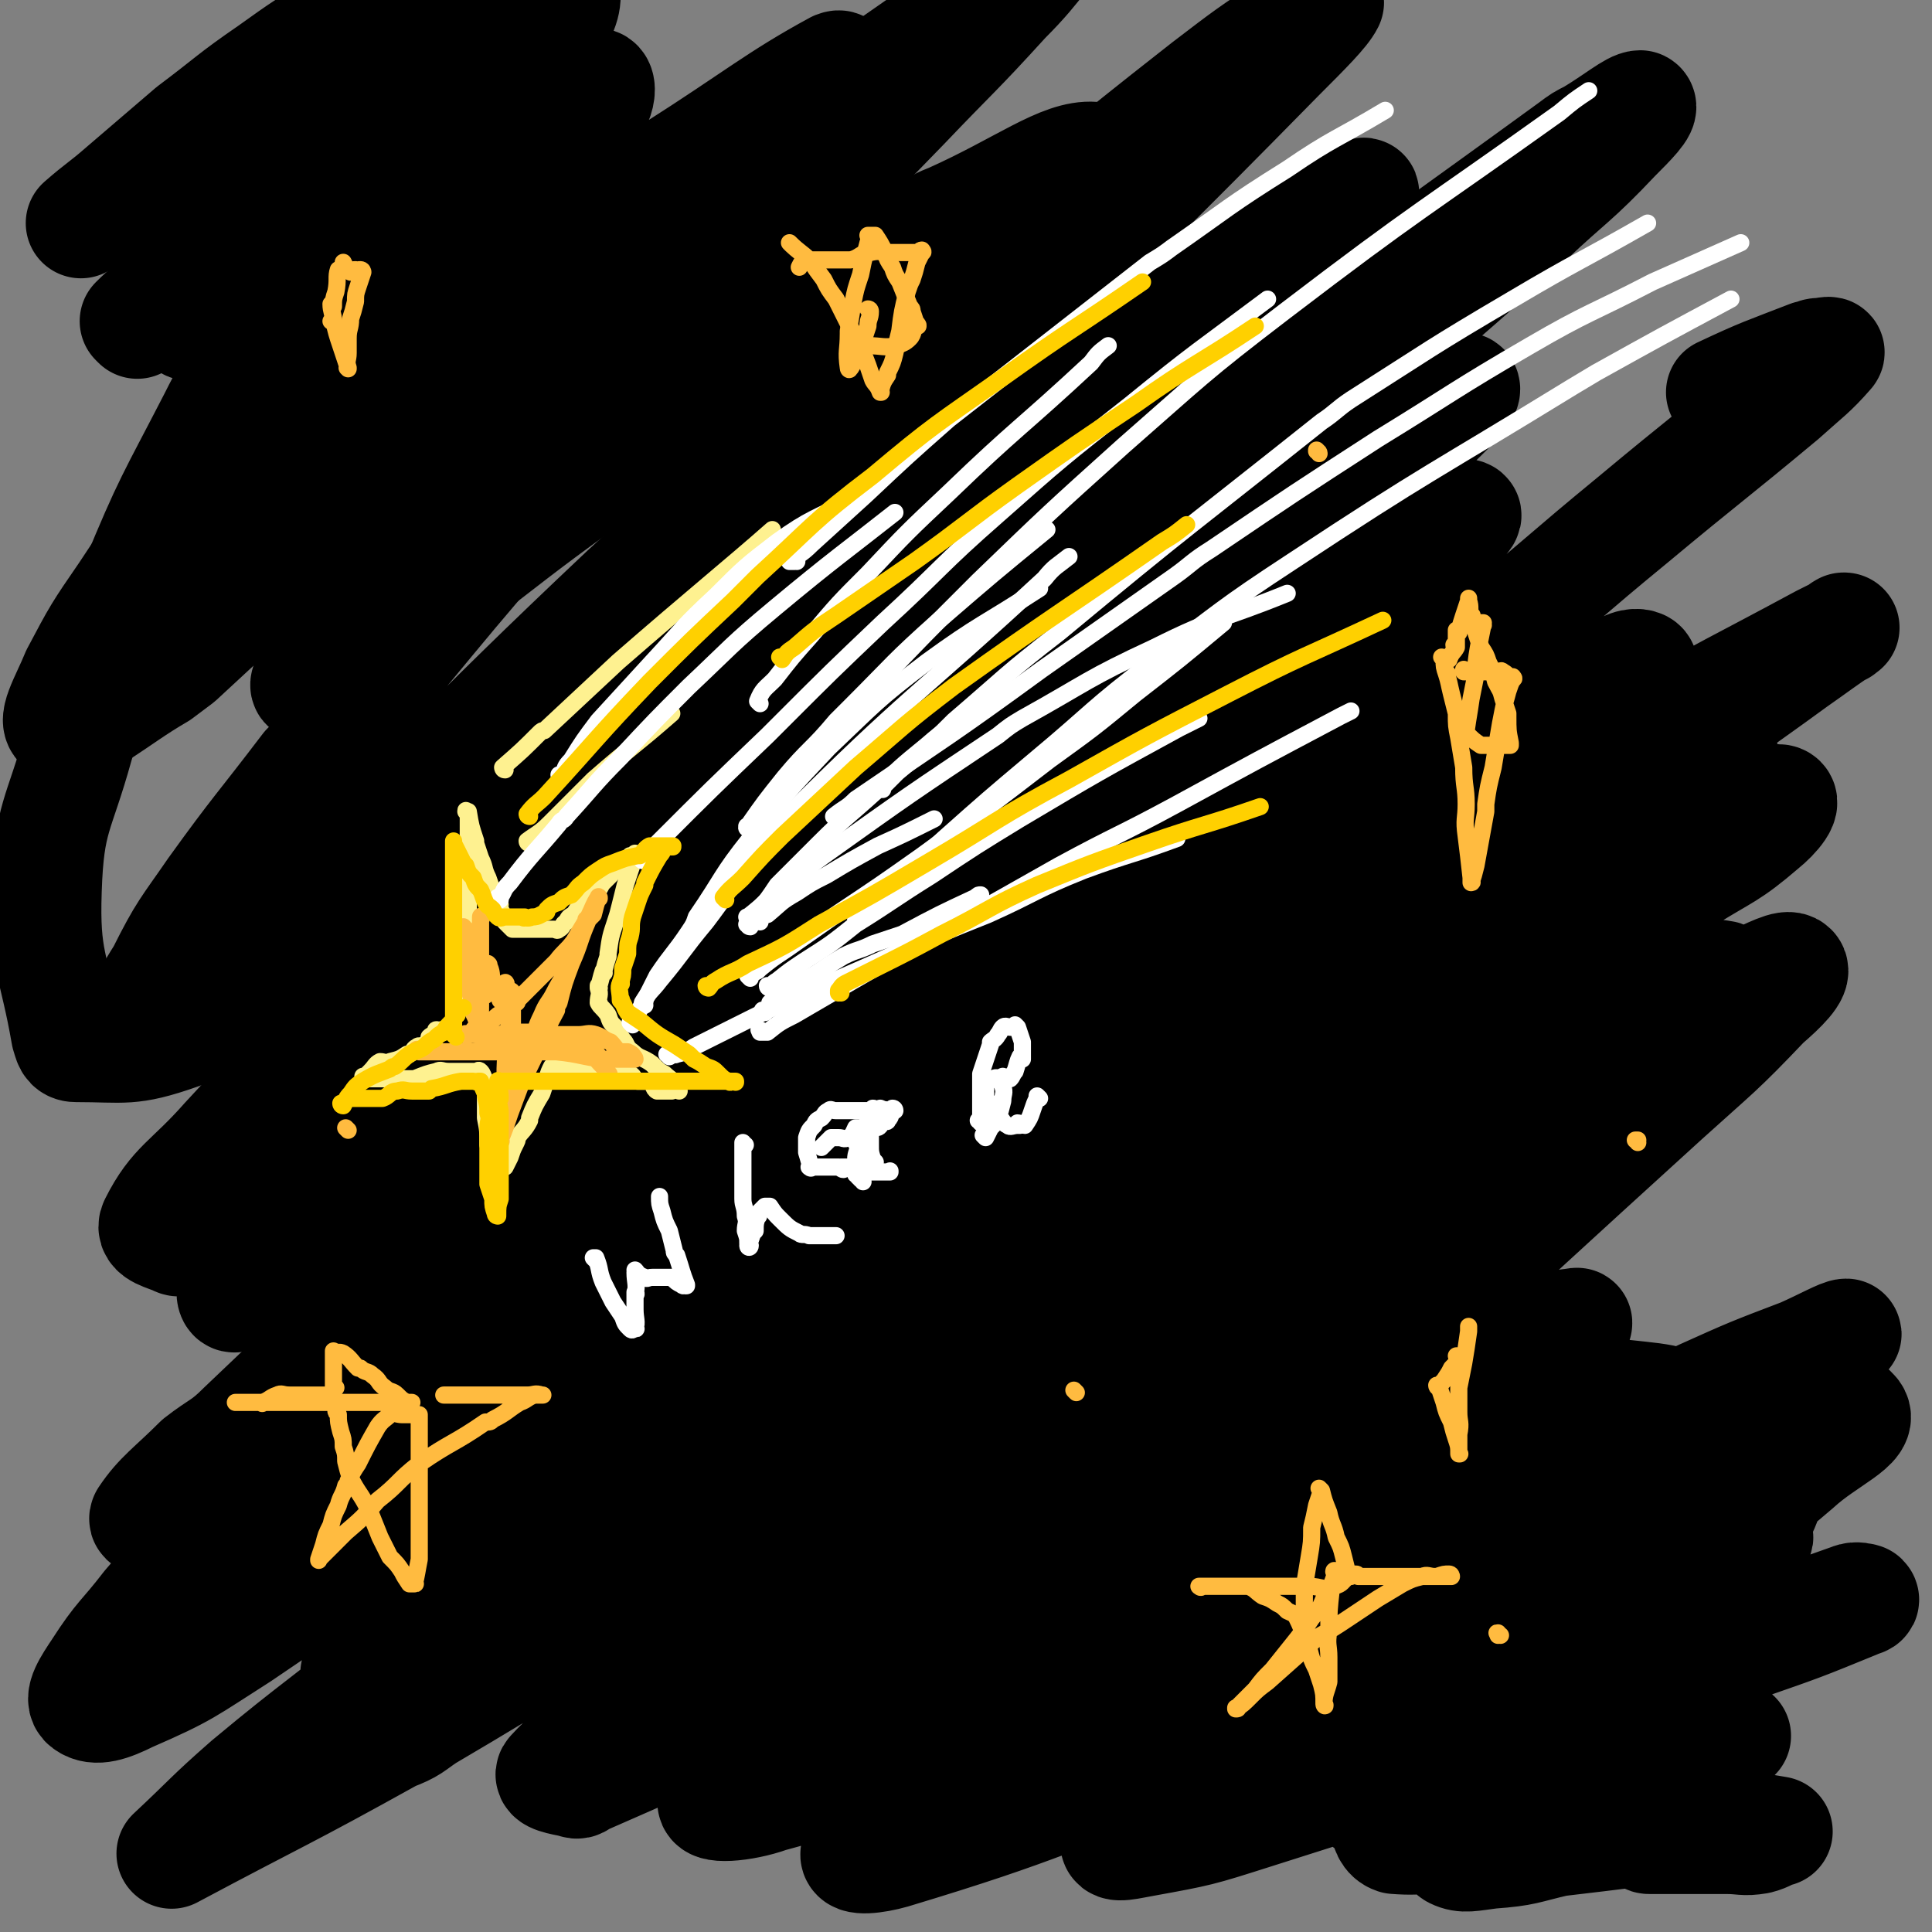
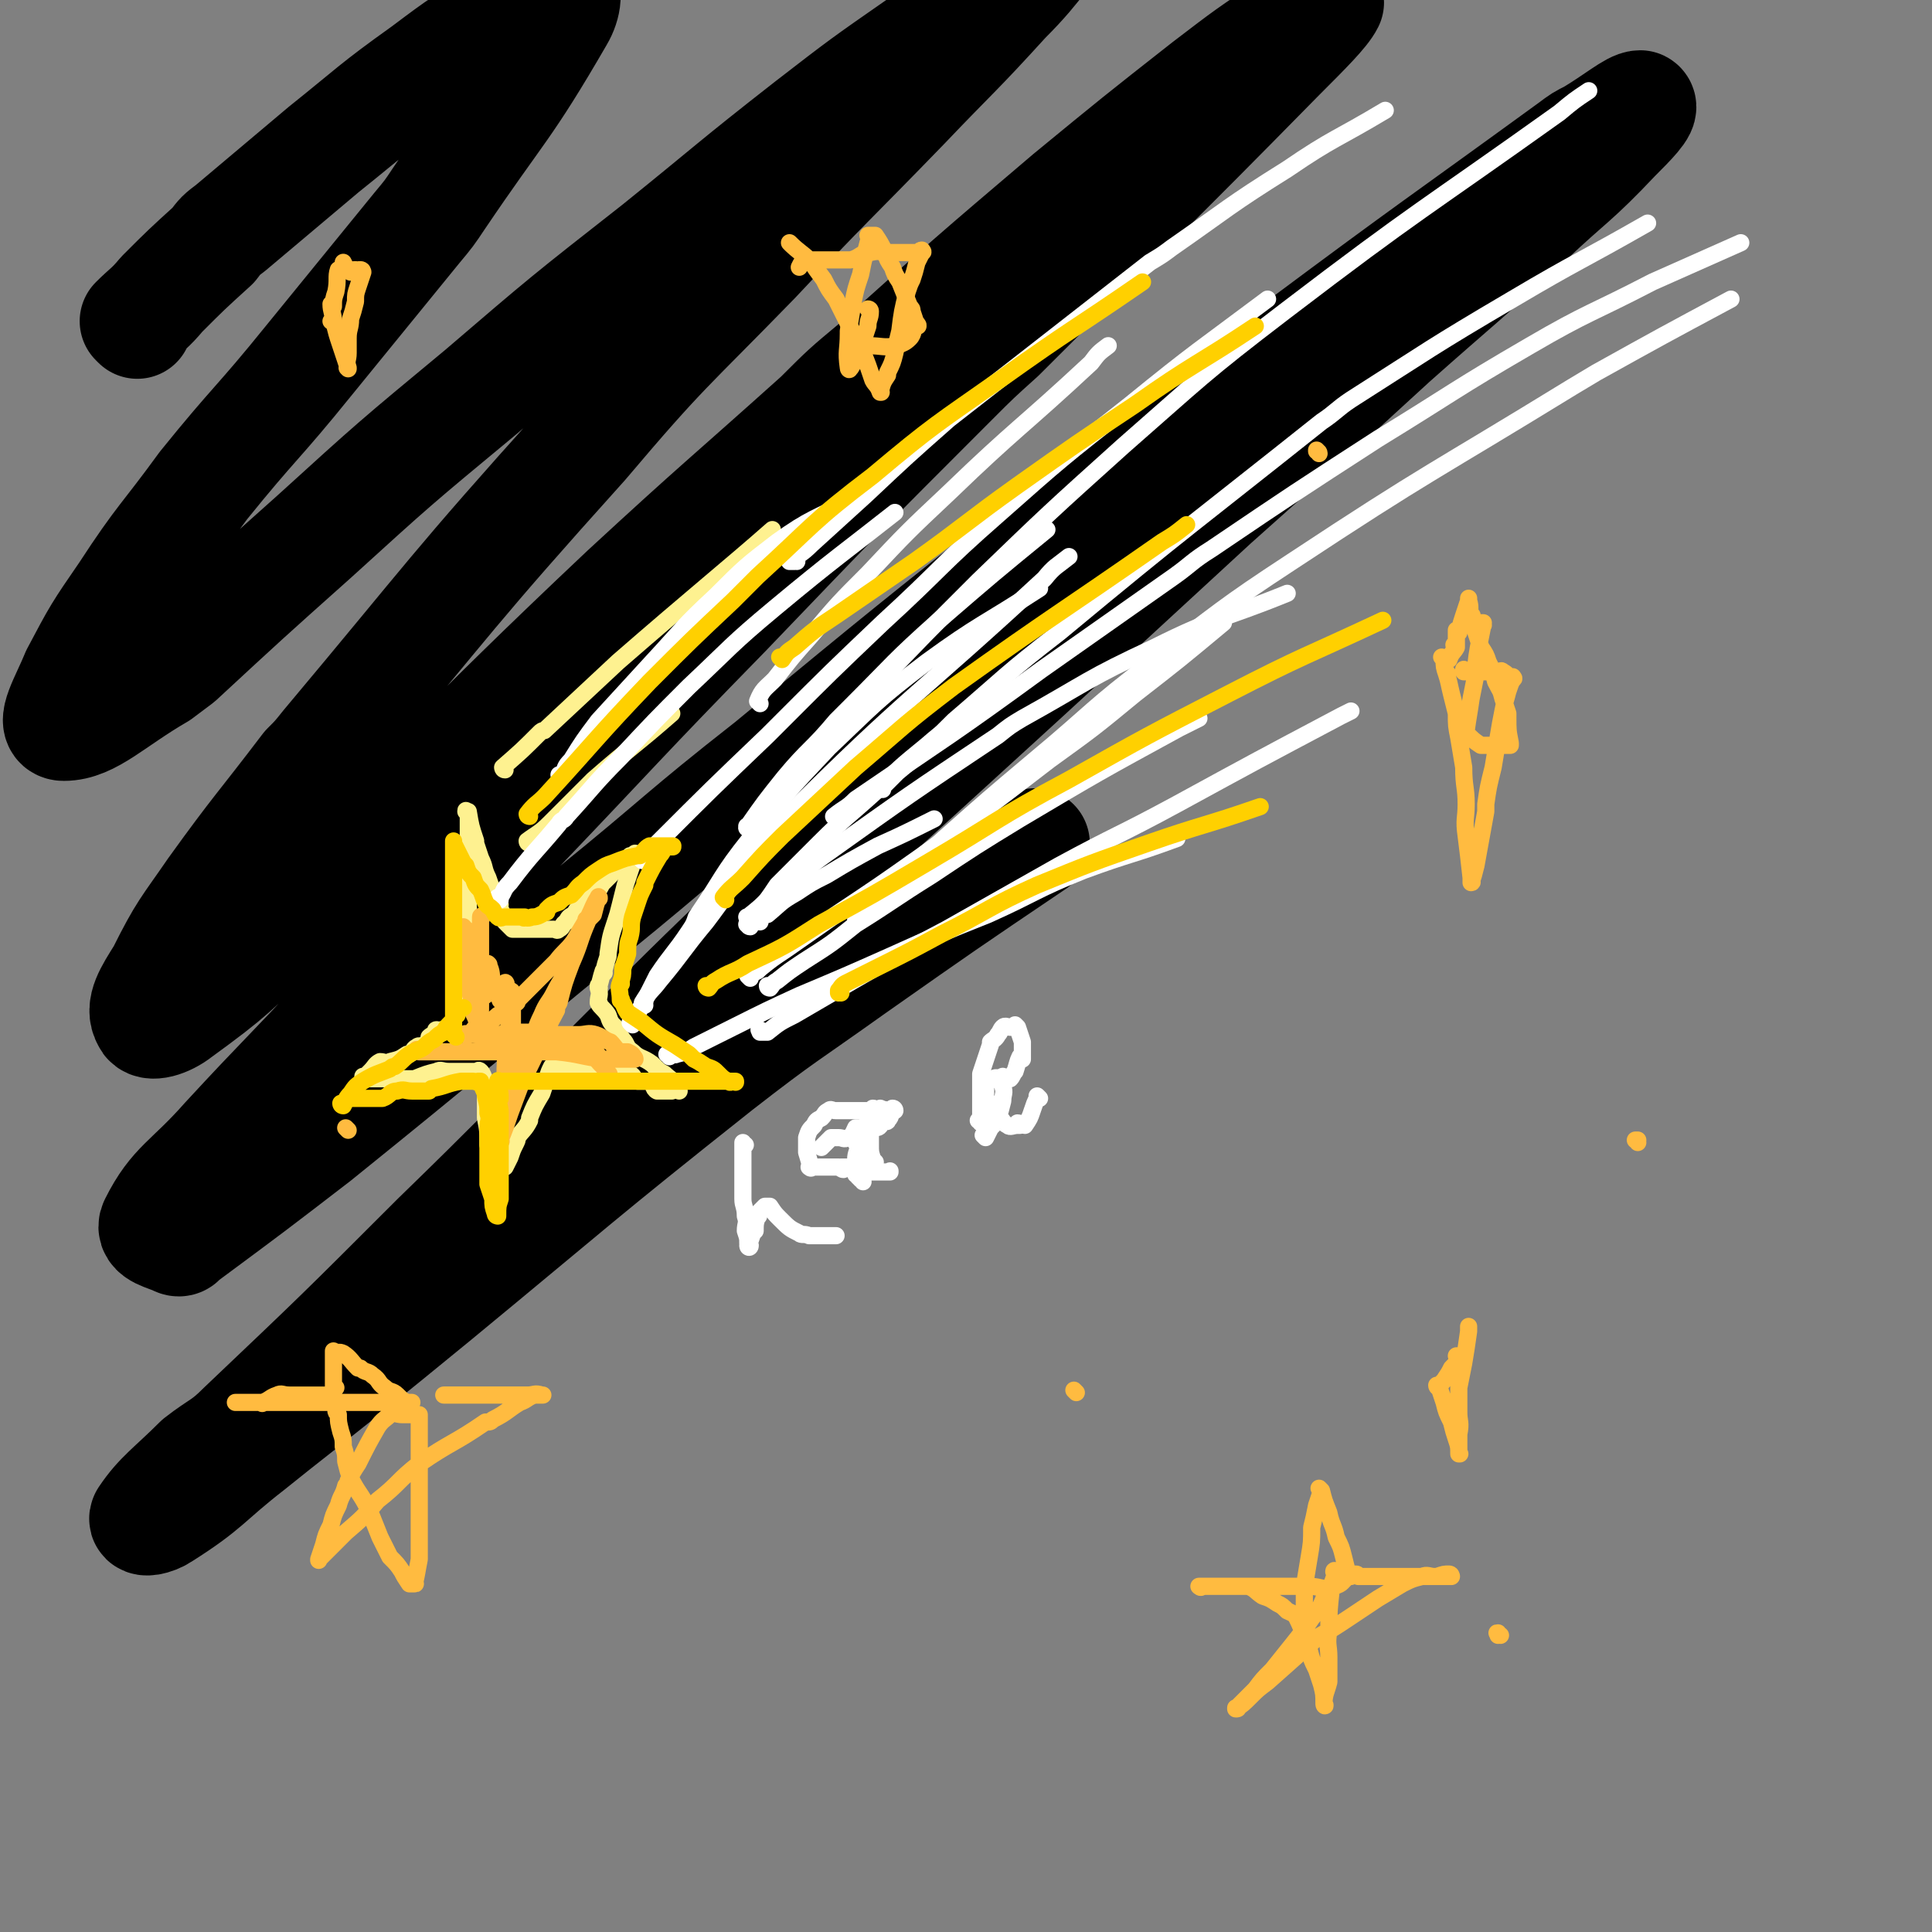
<svg xmlns="http://www.w3.org/2000/svg" viewBox="0 0 788 788" version="1.1">
  <rect x="0" y="0" width="788" height="788" fill="#808080" stroke="none" />
  <g fill="none" stroke="#000000" stroke-width="45" stroke-linecap="round" stroke-linejoin="round">
    <path d="M56,132c0,0 -1,-1 -1,-1 0,0 1,0 1,0 0,0 0,0 0,0 0,1 -1,0 -1,0 5,-5 6,-5 11,-11 10,-10 10,-10 21,-20 3,-4 3,-4 7,-7 19,-16 19,-16 38,-32 20,-16 20,-17 41,-32 16,-12 16,-12 34,-22 10,-7 14,-12 21,-12 4,0 3,7 0,12 -22,38 -24,37 -49,74 -4,6 -4,6 -9,12 -22,27 -22,27 -44,54 -21,26 -22,25 -43,51 -16,22 -17,21 -32,44 -11,16 -11,16 -20,33 -4,10 -11,21 -5,21 11,0 20,-10 39,-21 4,-3 4,-3 8,-6 27,-25 27,-25 55,-50 33,-30 33,-30 68,-59 35,-30 35,-30 72,-59 31,-25 30,-25 62,-50 22,-17 22,-17 45,-33 21,-15 21,-15 42,-30 1,-1 1,-1 3,-2 2,-2 6,-5 5,-3 -4,5 -7,9 -15,17 -20,22 -21,22 -41,43 -31,32 -31,31 -61,63 -36,37 -37,36 -70,75 -54,60 -53,61 -105,123 -4,5 -4,5 -8,9 -19,25 -20,25 -38,50 -11,16 -12,16 -21,34 -5,8 -9,14 -6,19 1,3 8,1 13,-3 22,-16 22,-17 42,-36 71,-67 69,-69 140,-136 39,-36 40,-36 79,-71 11,-11 11,-11 23,-21 39,-35 39,-35 79,-69 28,-23 28,-23 56,-45 17,-13 17,-13 35,-25 7,-5 15,-12 15,-9 -2,4 -9,11 -20,22 -56,57 -57,57 -114,114 -10,9 -10,9 -19,18 -47,47 -47,47 -93,95 -44,45 -43,45 -87,91 -34,36 -34,36 -68,72 -24,26 -25,26 -49,52 -15,17 -21,18 -29,34 -2,4 5,5 9,7 2,1 2,-1 4,-2 27,-20 27,-20 53,-40 57,-46 56,-46 112,-92 37,-30 36,-31 73,-60 57,-47 57,-47 115,-93 50,-40 50,-40 101,-78 55,-41 56,-41 111,-81 4,-3 4,-3 8,-5 10,-6 17,-12 20,-12 2,1 -4,7 -10,13 -17,18 -18,17 -36,34 -27,25 -28,25 -55,49 -36,33 -36,33 -73,66 -77,71 -77,71 -155,142 -6,6 -6,5 -12,11 -41,39 -41,39 -81,79 -35,34 -34,34 -69,68 -39,39 -39,39 -79,77 -8,8 -9,7 -18,14 -11,11 -16,14 -22,23 -1,2 4,1 7,-1 19,-12 18,-14 36,-28 5,-4 5,-4 10,-8 33,-26 33,-26 66,-53 57,-47 57,-48 115,-94 27,-21 27,-20 55,-40 37,-26 37,-26 74,-51 " />
-     <path d="M703,161c0,-1 -1,-1 -1,-1 17,-8 18,-8 36,-15 2,0 2,-1 4,-1 2,0 5,-1 4,0 -7,8 -9,9 -19,18 -30,25 -31,25 -61,50 -28,23 -28,24 -56,47 -45,37 -45,36 -90,74 -84,71 -84,72 -167,144 -9,8 -9,8 -17,15 -37,35 -37,35 -73,69 -28,27 -28,27 -55,55 -19,18 -19,19 -37,38 -11,11 -11,11 -21,22 -3,3 -7,8 -4,7 29,-22 33,-26 67,-53 4,-3 4,-3 8,-7 39,-31 39,-32 78,-63 47,-38 47,-39 95,-76 51,-38 51,-38 103,-75 48,-32 48,-31 97,-62 37,-24 37,-24 76,-46 36,-21 36,-20 73,-40 4,-2 4,-2 8,-4 0,-1 2,-1 1,-1 -9,6 -10,7 -20,14 -26,19 -26,18 -50,37 -37,28 -37,28 -73,58 -42,34 -42,34 -83,70 -39,34 -41,33 -78,70 -47,46 -45,48 -90,95 -5,5 -5,5 -9,11 -11,14 -12,13 -22,28 -5,10 -12,18 -9,21 2,2 10,-5 19,-11 24,-15 24,-14 48,-30 35,-24 35,-25 70,-50 72,-51 72,-51 145,-101 8,-6 7,-6 15,-11 30,-18 30,-18 60,-35 19,-11 19,-11 38,-21 9,-4 16,-8 18,-6 2,2 -4,8 -11,14 -19,20 -20,20 -41,39 -56,51 -56,51 -111,102 -6,5 -6,4 -11,10 -27,26 -28,25 -54,52 -18,19 -18,20 -35,40 -9,11 -14,14 -16,23 0,3 6,4 12,3 20,-5 20,-7 40,-16 60,-28 60,-30 119,-59 28,-13 28,-13 55,-26 8,-4 8,-4 16,-8 20,-9 20,-9 41,-17 9,-4 16,-8 18,-8 1,0 -6,4 -11,8 -18,13 -18,13 -35,27 -24,18 -25,17 -49,37 -35,29 -34,29 -69,59 -4,4 -4,4 -7,8 -8,8 -13,9 -14,17 -1,5 5,8 11,8 18,1 19,-2 37,-6 25,-6 25,-7 50,-15 23,-7 23,-7 46,-16 23,-8 23,-8 45,-17 2,-1 4,-1 3,-2 0,0 -3,-1 -5,0 -17,6 -17,6 -33,13 -27,11 -26,12 -52,24 -26,12 -26,12 -51,24 -19,8 -19,9 -37,16 -12,4 -12,4 -24,7 0,0 0,0 0,-1 14,-12 14,-12 29,-24 25,-19 26,-18 52,-38 27,-20 27,-20 54,-42 20,-16 20,-16 40,-33 12,-11 28,-17 23,-22 -8,-9 -24,-4 -48,-6 -4,0 -4,0 -8,1 -37,10 -37,9 -73,21 -42,12 -42,12 -83,27 -38,13 -38,13 -75,27 -29,11 -29,12 -58,22 -19,7 -21,12 -39,13 -6,0 -11,-6 -8,-11 11,-16 18,-16 35,-32 6,-5 6,-5 12,-10 34,-27 34,-27 69,-54 36,-28 36,-27 72,-54 30,-22 30,-22 59,-44 20,-14 20,-14 39,-30 10,-9 25,-18 19,-19 -13,-3 -29,4 -58,10 -6,2 -6,2 -12,4 -44,18 -44,17 -87,37 -48,22 -48,22 -95,46 -42,22 -41,23 -83,47 -32,18 -32,19 -64,38 -21,13 -21,13 -42,26 -13,8 -13,8 -26,16 0,0 -1,0 -1,0 13,-11 13,-12 27,-23 27,-23 27,-23 55,-46 44,-36 43,-37 87,-72 53,-42 53,-42 106,-83 48,-37 49,-36 96,-74 47,-37 46,-38 93,-76 2,-3 6,-4 5,-5 0,-1 -3,-2 -7,0 -28,14 -28,14 -56,30 -48,28 -48,28 -95,58 -54,34 -54,34 -108,70 -50,33 -50,32 -98,67 -63,47 -62,49 -125,98 -4,3 -4,3 -8,6 -17,14 -17,15 -35,29 -8,6 -14,12 -16,13 -1,0 5,-5 9,-10 22,-21 22,-21 43,-41 35,-35 35,-35 70,-69 48,-45 48,-46 97,-90 82,-72 83,-71 165,-143 10,-8 10,-8 19,-16 27,-23 27,-22 53,-45 10,-9 21,-18 20,-19 -1,-2 -13,5 -25,12 -37,24 -38,24 -73,50 -53,39 -54,38 -103,80 -92,78 -90,80 -180,162 -10,9 -10,9 -20,18 -30,29 -29,29 -59,58 -16,16 -15,17 -32,32 -2,1 -6,1 -5,0 11,-15 14,-16 29,-32 26,-28 25,-29 53,-56 79,-76 80,-76 159,-151 9,-8 9,-8 19,-17 48,-42 48,-42 96,-84 38,-33 38,-32 76,-64 24,-21 25,-20 49,-42 8,-8 18,-17 15,-18 -5,0 -17,6 -31,15 -81,52 -80,54 -159,108 -8,6 -9,5 -16,12 -82,64 -81,64 -162,129 -19,15 -19,15 -38,31 -31,25 -31,25 -62,51 -16,13 -19,17 -33,25 -2,1 -2,-4 0,-6 45,-53 47,-52 93,-103 4,-6 4,-6 9,-11 45,-45 44,-45 90,-89 48,-46 49,-46 98,-91 42,-38 42,-37 85,-74 28,-24 28,-24 56,-49 14,-14 35,-30 28,-27 -12,5 -33,20 -65,42 -37,27 -36,28 -73,55 -10,8 -10,8 -21,16 -45,36 -45,36 -90,74 -40,32 -40,32 -78,65 -30,25 -29,25 -59,50 -17,15 -17,15 -35,30 -7,6 -17,15 -13,11 13,-16 23,-26 46,-52 5,-5 5,-5 9,-10 33,-35 32,-36 65,-70 38,-40 38,-40 76,-79 33,-34 34,-33 66,-69 23,-24 23,-24 44,-51 10,-13 26,-26 19,-27 -13,-1 -29,12 -58,25 -5,2 -5,2 -10,6 -35,24 -36,24 -70,49 -36,26 -36,26 -70,53 -29,21 -28,21 -57,43 -19,14 -18,15 -38,29 -8,6 -21,15 -18,9 6,-16 17,-26 35,-52 3,-4 3,-4 6,-7 23,-26 23,-27 47,-53 25,-27 25,-27 51,-54 21,-22 21,-21 42,-43 14,-14 14,-14 27,-29 5,-6 13,-15 8,-13 -24,13 -33,21 -66,42 -3,2 -3,2 -6,5 -30,22 -30,22 -59,45 -27,21 -27,21 -54,44 -19,17 -19,18 -38,35 -12,11 -12,11 -23,21 0,0 0,0 0,0 11,-15 10,-16 23,-30 35,-41 35,-40 71,-80 5,-6 5,-6 10,-11 15,-18 15,-17 29,-35 9,-11 10,-11 16,-23 1,-3 1,-7 -2,-6 -11,2 -13,5 -26,13 -20,12 -20,12 -40,25 -33,22 -33,22 -66,44 -3,2 -3,2 -7,4 -9,6 -9,7 -19,11 -4,2 -8,3 -8,0 0,-7 2,-10 7,-19 10,-16 11,-15 23,-30 12,-16 12,-16 25,-31 14,-15 14,-15 28,-31 1,-1 1,-1 2,-2 0,0 0,0 0,0 -13,5 -14,4 -27,11 -14,8 -13,9 -27,18 -18,11 -18,11 -36,22 -13,7 -13,7 -26,14 -6,4 -6,4 -12,8 0,0 0,0 0,0 8,-7 9,-7 17,-14 14,-12 14,-12 28,-24 16,-12 16,-13 32,-24 14,-10 14,-10 29,-19 11,-7 12,-11 24,-13 5,0 5,4 10,8 0,1 0,1 0,2 -8,18 -8,18 -17,36 -21,43 -21,43 -44,86 -12,21 -14,20 -25,42 -17,33 -18,33 -32,67 -14,32 -13,33 -23,66 -8,29 -12,29 -13,59 -1,29 3,30 8,59 1,3 1,5 4,5 20,0 22,2 42,-5 34,-12 34,-15 66,-33 42,-25 42,-26 83,-52 43,-26 43,-27 86,-54 35,-22 34,-23 70,-45 33,-20 34,-19 68,-39 2,-1 4,-4 5,-2 2,2 3,5 0,9 -13,21 -14,21 -30,40 -28,32 -29,32 -58,63 -36,39 -37,38 -73,78 -38,43 -38,43 -76,86 -55,65 -54,65 -109,131 -5,5 -5,5 -9,10 -18,21 -18,20 -36,41 -10,13 -11,12 -20,26 -4,6 -8,12 -5,14 4,3 10,1 18,-3 23,-10 23,-11 45,-25 71,-48 70,-50 140,-99 6,-4 6,-4 13,-8 48,-32 47,-32 96,-63 43,-27 43,-27 88,-52 33,-19 34,-18 67,-36 20,-10 20,-11 40,-20 2,-1 6,-1 4,0 -49,35 -52,36 -104,72 -5,3 -5,3 -9,6 -47,35 -47,35 -93,70 -67,51 -67,51 -132,103 -24,19 -23,19 -46,38 -30,25 -31,24 -61,49 -16,14 -16,15 -31,29 0,0 0,0 0,0 45,-24 45,-23 90,-48 8,-3 8,-4 14,-8 46,-27 45,-28 91,-54 56,-33 56,-33 113,-64 56,-30 56,-29 112,-58 43,-21 43,-21 87,-41 25,-12 45,-22 50,-23 4,0 -16,11 -32,21 -4,3 -4,3 -8,5 -41,24 -41,23 -82,48 -49,30 -49,31 -97,62 -43,29 -43,29 -86,58 -30,20 -30,20 -60,41 -19,14 -25,15 -37,28 -2,2 4,3 9,4 2,1 2,0 4,-1 32,-14 32,-14 64,-29 44,-21 44,-21 89,-42 48,-22 48,-22 98,-44 42,-19 42,-19 85,-37 29,-13 29,-12 58,-26 6,-3 7,-5 11,-8 1,-1 -1,0 -3,0 -34,16 -34,16 -68,32 -48,24 -48,23 -94,48 -62,34 -61,35 -122,71 -14,9 -14,10 -28,19 -19,12 -33,16 -37,24 -3,4 12,3 23,-1 30,-8 30,-11 59,-23 9,-3 9,-3 17,-7 44,-17 44,-16 89,-33 42,-16 42,-16 84,-32 32,-13 32,-12 64,-26 20,-8 20,-8 39,-17 2,-1 7,-4 4,-3 -40,17 -45,19 -90,40 -7,3 -7,3 -14,6 -39,19 -39,19 -77,38 -35,18 -35,18 -70,37 -24,13 -24,13 -47,27 -12,7 -20,11 -23,16 -1,3 8,2 15,0 63,-19 63,-22 125,-44 8,-2 8,-2 16,-5 43,-16 42,-17 85,-32 35,-13 35,-12 69,-24 22,-8 22,-7 44,-16 7,-3 15,-8 14,-8 -3,-1 -12,0 -23,4 -56,21 -56,23 -111,45 -6,3 -6,2 -11,5 -30,16 -30,15 -60,32 -20,11 -20,11 -39,24 -10,6 -16,10 -18,14 -1,3 6,1 12,0 22,-4 22,-4 44,-11 60,-19 60,-19 119,-40 21,-8 21,-8 42,-16 5,-2 5,-2 11,-5 12,-5 12,-5 23,-11 3,-2 7,-5 6,-5 -5,1 -9,3 -18,7 -19,8 -19,8 -37,17 -21,11 -22,11 -42,23 -23,14 -23,15 -46,30 -2,2 -4,1 -4,3 0,3 1,6 4,7 13,1 14,-1 28,-3 19,-4 19,-5 38,-10 17,-5 16,-5 33,-11 11,-4 11,-4 22,-8 9,-4 8,-5 17,-9 1,-1 1,-1 1,-1 0,0 0,0 0,0 -4,2 -5,1 -9,3 -6,4 -6,4 -12,8 -5,5 -6,5 -10,10 -5,4 -7,4 -8,10 -1,4 1,5 3,10 0,1 0,1 1,1 7,0 7,0 14,0 8,0 8,0 17,0 7,0 7,1 13,0 4,-1 4,-2 8,-3 0,0 0,0 0,0 -12,-2 -12,-2 -24,-4 -2,0 -2,0 -3,0 -15,2 -15,2 -30,4 -16,2 -16,2 -33,4 -13,3 -13,4 -27,5 -8,1 -11,2 -15,0 -2,-1 -1,-4 2,-6 26,-27 28,-26 55,-52 17,-16 17,-16 33,-32 5,-4 5,-4 9,-9 12,-16 15,-15 23,-34 6,-11 8,-14 4,-25 -4,-12 -8,-13 -20,-19 -20,-10 -21,-8 -44,-11 -26,-5 -27,-4 -54,-5 -38,-2 -38,0 -77,0 -4,0 -4,0 -7,0 -10,-2 -14,0 -20,-5 -3,-3 -1,-7 3,-11 14,-15 16,-14 33,-26 26,-18 26,-18 54,-35 28,-17 29,-15 56,-33 30,-20 29,-21 57,-42 1,-2 2,-1 3,-3 1,-5 3,-9 0,-10 -11,-2 -15,0 -30,3 -26,6 -26,7 -51,15 -29,9 -29,9 -57,19 -24,8 -24,8 -48,18 -20,7 -20,7 -39,15 -1,0 -2,1 -1,0 13,-5 14,-5 28,-12 42,-20 42,-20 82,-41 23,-12 23,-12 45,-25 28,-16 28,-15 56,-32 16,-10 17,-9 31,-21 5,-4 11,-11 6,-11 -29,5 -37,11 -74,22 -7,2 -7,2 -14,5 -36,16 -36,15 -72,32 -30,15 -30,16 -60,32 -20,11 -20,11 -40,23 -10,6 -17,10 -19,13 -2,1 5,-2 11,-5 45,-24 44,-25 89,-49 7,-3 7,-4 13,-7 31,-18 32,-17 63,-35 23,-14 23,-15 46,-29 13,-9 14,-8 27,-18 4,-2 9,-6 7,-6 -7,0 -13,3 -26,8 -44,15 -44,16 -87,32 -5,1 -5,1 -10,3 -18,7 -18,7 -37,14 -11,5 -14,8 -22,8 -2,1 -1,-4 2,-6 14,-12 15,-11 31,-21 23,-13 23,-13 47,-24 25,-11 25,-10 51,-20 " />
  </g>
  <g fill="none" stroke="#FFBB40" stroke-width="7" stroke-linecap="round" stroke-linejoin="round">
    <path d="M139,111c0,0 0,-1 -1,-1 0,0 1,0 1,1 0,0 0,0 0,0 0,0 0,-1 -1,-1 0,0 1,0 1,1 0,0 0,0 0,0 0,0 0,-1 -1,-1 0,0 1,0 1,1 0,0 0,0 0,0 0,0 0,-1 -1,-1 0,0 1,0 1,1 0,0 0,0 0,0 0,0 0,-1 -1,-1 -1,3 0,4 -1,9 -1,3 -1,3 -1,6 0,0 0,0 0,0 0,0 -1,-1 -1,-1 0,3 1,4 1,7 0,0 0,0 0,0 0,1 -1,0 -1,0 0,0 1,0 1,0 0,0 0,0 0,0 0,1 -1,0 -1,0 0,0 1,0 1,0 0,0 0,0 0,0 0,1 -1,0 -1,0 0,0 1,0 1,0 1,3 1,4 2,7 0,0 0,0 0,0 1,3 1,3 2,6 0,0 0,0 0,0 1,3 1,3 2,6 0,0 0,0 0,0 0,1 0,0 0,0 -1,0 0,0 0,0 0,0 0,0 0,0 0,1 0,0 0,0 -1,0 0,0 0,0 0,0 0,0 0,0 0,1 0,1 0,0 -1,-3 0,-3 0,-6 0,-3 0,-3 0,-6 0,-4 1,-4 1,-8 1,-3 1,-3 2,-7 0,-3 0,-3 1,-6 0,0 0,0 0,0 1,-3 1,-3 2,-6 0,0 0,0 0,0 0,0 -1,-1 -1,-1 0,0 0,0 1,1 0,0 0,0 0,0 0,0 -1,-1 -1,-1 0,0 0,0 1,1 0,0 0,0 0,0 0,0 -1,-1 -1,-1 0,0 0,0 1,1 0,0 0,0 0,0 0,0 0,-1 -1,-1 -1,0 -1,0 -2,1 0,0 0,0 0,0 0,0 0,-1 0,-1 -1,0 -1,0 -2,1 0,0 0,0 0,0 0,0 0,0 -1,-1 -1,-1 -1,-1 -2,-3 0,0 0,0 0,0 0,1 0,0 0,0 0,0 0,0 0,0 " />
    <path d="M142,461c0,0 -1,-1 -1,-1 0,0 0,0 0,0 0,0 0,0 0,0 1,1 0,0 0,0 0,0 0,0 0,0 0,0 0,0 0,0 " />
    <path d="M538,185c0,-1 -1,-1 -1,-1 0,-1 0,0 0,0 0,0 0,0 0,0 1,0 0,0 0,0 0,-1 0,0 0,0 0,0 0,0 0,0 " />
    <path d="M439,568c0,0 -1,-1 -1,-1 0,0 0,0 1,1 0,0 0,0 0,0 0,0 -1,-1 -1,-1 0,0 0,0 1,1 0,0 0,0 0,0 " />
    <path d="M668,466c0,0 0,-1 -1,-1 0,0 1,0 1,0 0,0 0,0 0,0 0,1 0,0 -1,0 0,0 1,0 1,0 0,0 0,0 0,0 " />
    <path d="M612,667c-1,0 -1,-1 -1,-1 -1,0 0,0 0,1 0,0 0,0 0,0 0,0 0,-1 0,-1 -1,0 0,0 0,1 0,0 0,0 0,0 " />
    <path d="M595,554c0,0 -1,-1 -1,-1 0,0 1,0 1,0 0,0 0,0 0,0 0,1 -1,0 -1,0 0,0 1,0 1,0 0,0 0,0 0,0 0,1 -1,0 -1,0 0,0 1,0 1,0 0,0 0,0 0,0 0,1 -1,0 -1,0 0,0 1,0 1,0 -1,3 -1,3 -3,5 0,0 0,0 0,0 -1,2 -1,2 -3,5 -1,1 -1,1 -2,3 0,0 0,0 0,0 0,0 -1,0 -1,-1 0,0 0,1 1,1 0,0 0,0 0,0 0,0 -1,0 -1,-1 0,0 0,1 1,1 0,0 0,0 0,0 0,0 -1,0 -1,-1 0,0 1,1 1,1 1,3 1,3 2,6 0,0 0,0 0,0 1,4 1,4 3,8 0,0 0,0 0,0 1,4 1,4 2,7 0,0 0,0 0,0 1,3 1,3 1,6 0,0 0,0 0,0 1,0 0,0 0,0 0,0 0,0 0,0 0,0 0,0 0,0 1,0 0,0 0,0 0,-4 0,-4 0,-8 1,-5 0,-5 0,-9 0,-5 0,-5 0,-10 1,-5 1,-5 2,-10 1,-6 1,-6 2,-13 0,0 0,0 0,-1 0,0 0,0 0,0 0,0 0,0 0,-1 0,0 0,1 0,1 0,0 0,0 0,0 0,0 0,0 0,-1 0,0 0,1 0,1 0,0 0,0 0,0 0,0 0,0 0,-1 0,0 0,1 0,1 0,0 0,0 0,0 0,0 0,0 0,-1 0,0 0,1 0,1 0,0 0,0 0,0 0,0 0,0 0,-1 0,0 0,1 0,1 " />
    <path d="M605,255c0,0 -1,-1 -1,-1 0,0 1,0 1,0 0,0 0,0 0,0 0,1 -1,0 -1,0 0,0 1,0 1,0 0,0 0,0 0,0 0,1 -1,0 -1,0 0,0 1,0 1,0 -1,5 -1,5 -2,10 -1,6 -1,6 -1,11 -1,5 -1,5 -2,10 -1,7 -1,6 -2,13 0,1 0,1 0,1 0,0 0,0 0,0 0,0 0,0 -1,0 0,0 1,0 1,0 0,0 0,0 0,0 0,0 0,0 -1,0 0,0 1,0 1,0 3,3 3,3 6,5 0,0 0,0 1,0 2,0 2,0 4,0 2,0 2,0 4,0 1,0 1,0 3,0 0,0 0,0 0,0 0,0 0,0 0,-1 -1,-5 -1,-5 -1,-11 0,0 0,0 0,-1 -1,-3 -1,-3 -2,-6 -1,-4 -1,-3 -3,-7 -1,-4 -1,-4 -3,-8 -1,-3 -1,-3 -3,-6 -1,-3 -1,-3 -2,-6 -1,-4 -1,-4 -2,-7 0,0 0,0 0,0 1,0 0,0 0,0 -1,-3 0,-3 -1,-6 0,0 0,0 0,0 0,0 0,-1 0,-1 0,0 0,1 0,1 0,0 0,0 0,0 0,0 0,-1 0,-1 0,0 0,0 0,1 -1,3 -1,3 -2,6 0,0 0,0 0,0 -1,3 -1,3 -2,7 0,0 0,0 0,0 0,0 -1,-1 -1,-1 0,2 0,3 0,7 0,0 0,0 0,0 0,0 -1,0 -1,-1 0,0 1,1 1,1 -1,2 -2,2 -3,5 0,0 0,0 0,0 0,0 0,-1 0,-1 -1,0 -1,0 -2,1 0,0 0,0 0,0 0,0 -1,-1 -1,-1 0,0 0,0 1,1 0,0 0,0 0,0 0,0 -1,-1 -1,-1 0,0 0,0 1,1 0,0 0,0 0,0 0,0 -1,-1 -1,-1 0,0 0,0 1,1 0,0 0,0 0,0 0,0 -1,-1 -1,-1 0,0 0,0 1,1 0,0 0,0 0,0 0,3 0,3 1,6 0,0 0,0 0,0 1,0 0,0 0,0 0,0 0,0 0,0 0,0 0,0 0,0 1,0 0,0 0,0 0,0 0,0 0,0 0,0 0,0 0,0 1,0 0,-1 0,0 1,3 1,4 2,8 1,4 1,4 2,8 0,5 0,5 1,10 1,6 1,6 2,12 0,8 1,8 1,15 0,6 -1,6 0,13 1,8 1,8 2,17 0,1 0,1 0,2 0,0 0,0 0,0 1,0 0,-1 0,-1 0,0 0,1 0,1 0,0 0,0 0,0 1,-3 1,-3 2,-7 2,-11 2,-11 4,-22 0,-2 0,-2 0,-3 1,-7 1,-7 3,-15 1,-6 1,-6 2,-12 1,-6 1,-6 2,-11 1,-5 1,-4 2,-8 0,0 0,0 0,0 1,-3 1,-3 2,-5 0,0 0,0 0,0 1,0 0,-1 0,-1 0,0 0,0 0,1 0,0 0,0 0,0 1,0 0,-1 0,-1 0,0 0,1 0,1 -2,-1 -2,-2 -4,-3 -1,-1 -1,0 -1,0 -1,0 -1,0 -3,0 -1,0 -1,0 -3,0 -2,0 -2,0 -4,0 -1,0 -1,0 -2,0 0,0 0,0 0,0 -1,0 -1,0 -3,0 0,0 0,0 0,0 1,0 0,-1 0,-1 " />
    <path d="M137,566c0,0 -1,0 -1,-1 0,0 0,1 0,1 0,0 0,0 0,0 1,0 0,0 0,-1 0,0 0,1 0,1 0,0 0,0 0,0 1,0 0,0 0,-1 0,0 0,1 0,1 0,0 0,0 0,0 1,0 0,0 0,-1 0,0 0,1 0,1 0,0 0,0 0,0 1,0 0,0 0,-1 0,0 0,1 0,1 0,0 0,0 0,0 1,0 0,0 0,-1 0,0 0,1 0,1 0,0 0,0 0,0 0,-4 0,-4 0,-8 0,-3 0,-3 0,-5 0,-1 0,-1 0,-1 0,0 0,0 0,0 1,0 0,-1 0,-1 0,0 0,0 0,1 0,0 0,0 0,0 2,0 2,-1 4,0 3,2 3,3 6,6 1,0 1,0 1,0 2,2 3,1 5,3 3,2 2,3 5,5 2,2 3,1 5,3 2,2 2,2 4,3 1,1 1,0 2,0 0,0 0,0 0,0 -1,0 -1,0 -2,0 -2,0 -2,0 -4,0 -3,0 -3,0 -6,0 -2,0 -2,0 -5,0 -3,0 -3,0 -7,0 -5,0 -5,0 -10,0 -5,0 -5,0 -10,0 -8,0 -8,0 -15,0 -1,0 -1,0 -2,0 -2,0 -2,0 -5,0 -2,0 -2,0 -4,0 -1,0 -1,0 -2,0 0,0 0,0 0,0 1,0 1,0 2,0 4,0 4,0 8,0 1,0 1,1 1,0 3,-1 3,-2 6,-3 2,-1 2,0 5,0 2,0 2,0 4,0 2,0 2,0 4,0 2,0 2,0 4,0 3,0 3,0 5,0 1,0 1,0 1,0 0,0 0,0 0,0 0,0 -1,0 -1,0 0,0 1,0 1,0 0,0 0,0 0,0 0,0 -1,0 -1,0 0,0 1,0 1,0 1,3 0,3 1,6 0,1 0,1 1,2 0,3 0,3 1,7 0,0 0,0 0,0 1,3 1,3 1,6 1,3 1,3 1,6 1,4 1,4 2,7 3,6 4,6 7,12 0,1 0,1 1,2 2,5 2,5 4,10 2,4 2,4 4,8 3,3 3,3 5,6 1,2 1,2 3,5 0,0 0,0 0,0 1,0 1,0 2,0 0,0 0,0 0,0 1,0 0,0 0,-1 0,0 0,1 0,1 1,-4 1,-5 2,-10 0,-4 0,-4 0,-8 0,-4 0,-4 0,-8 0,-8 0,-8 0,-16 0,-1 0,-1 0,-1 0,-3 0,-3 0,-7 0,-3 0,-3 0,-6 0,0 0,0 0,0 0,-3 0,-3 0,-6 0,0 0,0 0,0 0,-4 0,-4 0,-7 0,0 0,0 0,0 0,0 0,0 -1,0 -1,-1 -1,0 -2,0 -2,0 -2,0 -4,0 -2,0 -3,-1 -5,0 -2,2 -3,2 -5,5 -4,7 -4,7 -8,15 -2,3 -2,3 -4,7 0,1 0,1 -1,2 -1,4 -2,4 -3,8 -2,4 -2,4 -3,8 -2,4 -2,4 -3,8 -1,3 -1,3 -2,6 0,0 0,0 0,0 0,1 0,0 0,0 0,0 0,0 0,0 0,0 0,0 0,0 1,-1 1,-1 3,-3 4,-4 4,-4 8,-8 7,-6 7,-6 13,-13 9,-7 8,-8 17,-15 13,-9 14,-8 27,-17 2,0 2,0 3,-1 6,-3 6,-4 11,-7 3,-1 3,-2 6,-3 2,0 2,0 3,0 0,0 0,0 0,0 1,0 0,0 0,0 -3,-1 -3,0 -6,0 0,0 0,0 -1,0 -1,0 -1,0 -3,0 -1,0 -1,0 -3,0 -1,0 -1,0 -3,0 -1,0 -1,0 -3,0 -2,0 -2,0 -4,0 -4,0 -4,0 -7,0 -2,0 -2,0 -3,0 -1,0 -1,0 -1,0 -2,0 -2,0 -3,0 0,0 0,0 0,0 -1,0 -1,0 -3,0 0,0 0,0 0,0 " />
    <path d="M355,127c0,0 0,-1 -1,-1 0,0 1,0 1,1 0,0 0,0 0,0 0,0 0,-1 -1,-1 0,0 1,0 1,1 0,0 0,0 0,0 0,0 0,-1 -1,-1 0,0 1,0 1,1 0,0 0,0 0,0 0,0 0,-1 -1,-1 0,0 1,0 1,1 0,3 -1,3 -1,6 -1,3 -1,3 -2,6 0,0 0,0 0,0 -2,6 -2,6 -5,11 -1,0 -1,0 -1,0 0,0 0,0 0,0 1,1 0,0 0,0 0,0 0,0 0,0 0,0 0,0 0,0 1,1 0,1 0,0 -1,-7 0,-7 0,-14 0,-1 0,-1 0,-1 1,-6 1,-6 2,-12 1,-5 1,-5 3,-11 1,-5 1,-5 2,-9 1,-4 1,-4 2,-7 0,0 0,0 0,0 0,0 0,0 -1,0 0,0 1,0 1,0 0,0 0,0 0,0 1,0 1,0 2,0 0,0 0,0 0,0 2,3 2,3 4,7 1,3 1,3 3,6 1,3 1,3 3,6 2,5 2,5 4,10 1,1 1,1 1,2 0,0 0,0 0,0 1,3 1,3 2,6 0,0 0,0 0,0 1,0 0,0 0,-1 0,0 0,1 0,1 0,0 0,0 0,0 1,0 0,0 0,-1 0,0 0,1 0,1 0,0 0,0 0,0 1,0 0,-1 0,-1 -2,2 -1,4 -3,6 -2,2 -3,2 -5,3 -6,1 -6,0 -12,0 0,0 0,0 0,0 -3,1 -2,2 -5,3 -1,1 -1,0 -2,0 0,0 0,0 0,0 0,0 0,0 -1,0 0,0 1,0 1,0 " />
    <path d="M323,100c0,0 -1,-1 -1,-1 0,0 0,0 0,0 0,0 0,0 0,0 1,1 0,0 0,0 0,0 0,0 0,0 0,0 0,0 0,0 1,1 0,0 0,0 0,0 0,0 0,0 4,4 5,4 8,7 1,1 1,1 1,1 2,3 2,3 5,7 2,4 2,4 5,8 2,4 2,4 4,8 2,4 2,4 4,8 1,3 1,3 3,6 2,5 2,5 4,11 1,0 1,0 1,0 0,0 0,0 0,0 0,1 -1,-1 -1,0 1,2 2,2 3,5 0,0 0,0 0,0 1,0 0,0 0,0 1,-4 1,-4 3,-7 0,0 0,0 0,-1 2,-4 2,-4 3,-8 1,-5 1,-5 2,-9 1,-8 1,-8 3,-16 1,-3 1,-3 2,-5 1,-3 1,-3 2,-7 0,0 0,0 0,0 1,-2 1,-2 2,-4 0,0 0,0 0,0 1,0 0,-1 0,-1 0,0 0,0 0,1 0,0 0,0 0,0 1,0 0,-1 0,-1 -1,0 -1,1 -2,1 -5,0 -5,0 -10,0 -1,0 -1,0 -2,0 -3,0 -3,-1 -7,0 -4,0 -4,2 -8,3 -2,0 -2,0 -5,0 -3,0 -3,0 -6,0 -2,0 -2,0 -4,0 -2,0 -2,0 -4,0 0,0 0,0 0,0 -1,1 -1,1 -2,3 " />
    <path d="M532,669c-1,0 -1,-1 -1,-1 -1,0 0,0 0,0 0,0 0,0 0,0 0,1 0,0 0,0 -1,0 0,1 0,0 1,-8 1,-9 1,-18 0,-1 0,-1 0,-3 1,-6 1,-6 2,-12 1,-6 1,-6 1,-12 1,-4 1,-4 2,-9 0,0 0,0 0,0 1,-3 1,-3 2,-6 0,0 0,0 0,0 0,0 -1,-1 -1,-1 0,0 0,0 1,1 0,0 0,0 0,0 1,4 1,4 3,9 1,5 2,5 3,10 2,4 2,4 3,8 1,4 1,4 2,8 0,0 0,0 0,0 0,0 -1,-1 -1,-1 0,0 1,0 1,1 0,0 0,0 0,0 -3,2 -2,3 -6,4 -4,2 -5,0 -10,0 -10,0 -10,0 -20,0 -1,0 -1,0 -2,0 -4,0 -4,0 -8,0 -4,0 -4,0 -7,0 -2,0 -2,0 -5,0 -1,0 -1,0 -2,0 0,0 0,0 0,0 0,1 -1,0 -1,0 4,0 6,0 11,0 0,0 0,0 1,0 4,0 4,0 8,0 3,1 3,2 6,4 3,1 3,1 6,3 2,1 2,1 4,3 2,1 3,1 4,3 3,6 2,6 5,12 0,0 0,0 0,1 1,4 1,4 3,8 1,3 1,3 2,6 0,0 0,0 0,0 1,4 1,4 1,8 0,0 0,0 0,0 1,1 0,0 0,0 0,0 0,0 0,0 0,0 0,0 0,0 1,1 0,1 0,0 0,-4 1,-5 2,-9 0,-5 0,-5 0,-10 0,-5 -1,-5 0,-11 0,-8 0,-8 1,-17 0,0 0,0 0,-1 0,0 0,0 0,0 1,-3 1,-3 2,-6 0,0 0,0 0,0 0,0 -1,0 -1,0 0,-1 1,0 1,0 0,0 0,0 0,0 0,0 -1,0 -1,0 0,-1 1,0 1,0 -2,6 -2,6 -5,11 -2,5 -2,4 -5,8 -4,6 -4,6 -8,11 -4,5 -4,5 -8,10 -4,4 -4,4 -7,8 -4,4 -4,4 -7,7 0,1 0,1 -1,1 0,0 0,0 0,0 1,0 0,0 0,0 0,-1 0,0 0,0 3,-2 3,-2 6,-5 3,-3 3,-3 7,-6 9,-8 9,-8 18,-16 1,-1 1,-1 2,-2 7,-4 7,-4 13,-8 6,-4 6,-4 12,-8 5,-3 5,-3 10,-6 4,-2 4,-2 8,-3 2,-1 3,0 5,0 2,0 2,0 4,0 0,0 0,0 0,0 1,0 1,0 3,0 0,0 0,0 0,0 0,0 -1,-1 -1,-1 0,0 0,0 1,1 0,0 0,0 0,0 0,0 0,-1 -1,-1 -2,0 -2,0 -5,1 -1,0 -1,0 -1,0 -3,0 -3,0 -6,0 -3,0 -3,0 -6,0 -3,0 -3,0 -6,0 -2,0 -2,0 -5,0 -2,0 -2,0 -3,0 -3,0 -3,0 -5,0 0,0 0,0 0,0 0,0 0,0 0,0 0,0 0,-1 -1,-1 -1,0 -1,0 -2,1 " />
  </g>
  <g fill="none" stroke="#FEF190" stroke-width="7" stroke-linecap="round" stroke-linejoin="round">
    <path d="M191,410c0,0 -1,-1 -1,-1 0,0 0,0 1,0 0,0 0,0 0,0 0,1 -1,0 -1,0 0,0 0,0 1,0 0,0 0,0 0,0 0,1 -1,0 -1,0 0,0 0,0 1,0 0,0 0,0 0,0 0,-4 0,-4 0,-8 0,-4 0,-4 0,-9 0,-4 0,-4 0,-8 0,-5 0,-5 0,-10 0,-5 0,-5 0,-9 0,-9 0,-9 0,-18 0,-1 0,-1 0,-2 0,-4 0,-4 0,-8 0,-3 0,-3 0,-6 0,0 0,0 0,0 0,0 -1,0 -1,0 0,-1 0,0 1,0 0,0 0,0 0,0 0,0 -1,0 -1,0 0,-1 0,0 1,0 0,0 0,0 0,0 0,0 -1,0 -1,0 0,-1 0,0 1,0 0,0 0,0 0,0 1,6 1,6 3,12 0,0 0,0 0,1 1,3 1,3 2,6 0,0 0,0 0,0 2,4 1,4 3,8 1,3 1,3 2,5 0,0 0,0 0,0 2,3 2,3 3,6 0,0 0,0 0,0 0,1 -1,-1 -1,0 1,2 2,3 3,7 0,0 0,0 0,0 1,0 0,-1 0,-1 0,0 0,1 0,1 0,0 0,0 0,0 1,1 1,1 2,2 1,1 1,1 1,1 0,0 0,0 0,0 1,0 1,0 2,0 0,0 0,0 0,0 2,0 2,0 3,0 2,0 2,0 4,0 2,0 2,0 5,0 0,0 0,0 0,0 1,0 1,0 3,0 1,0 1,1 2,0 2,-1 1,-2 3,-3 0,0 0,0 0,0 1,-2 1,-2 3,-3 2,-3 2,-3 4,-6 1,-2 1,-2 3,-3 0,-1 0,-1 0,-1 1,0 2,1 3,0 1,-1 1,-2 2,-3 2,-2 2,-2 3,-3 1,-2 1,-3 2,-4 1,0 2,0 3,0 0,0 0,0 0,0 1,-2 1,-2 3,-4 0,0 0,0 0,0 1,0 1,0 2,0 0,0 0,0 0,0 1,0 0,-1 0,-1 0,0 0,0 0,1 0,0 0,0 0,0 1,0 0,-1 0,-1 0,0 0,0 0,1 0,0 0,0 0,0 1,0 0,-1 0,-1 0,0 0,0 0,1 0,0 0,0 0,0 -1,3 -1,3 -2,6 0,0 0,0 0,0 -1,3 -1,3 -2,6 0,0 0,0 0,0 -1,4 -1,4 -2,8 -1,4 -1,4 -2,7 0,0 0,0 0,0 -2,6 -2,6 -3,13 0,1 0,1 0,1 0,0 0,0 0,0 -1,3 -1,3 -2,7 0,0 0,0 0,0 1,0 0,-1 0,-1 -1,3 -1,4 -2,7 0,0 0,0 0,0 1,0 0,0 0,-1 0,0 0,1 0,1 0,0 0,0 0,0 1,0 0,0 0,-1 0,0 0,1 0,1 0,0 0,0 0,0 1,0 0,0 0,-1 0,0 0,1 0,1 0,0 0,0 0,0 1,0 0,0 0,-1 0,0 0,1 0,1 0,0 0,0 0,0 1,0 0,0 0,-1 0,0 0,1 0,1 1,3 0,3 0,6 0,0 0,0 0,0 1,1 0,-1 0,0 1,2 2,2 4,5 1,3 1,3 3,5 1,2 1,2 3,5 2,2 1,3 4,5 3,3 4,2 8,5 1,1 1,1 1,1 2,2 2,2 4,3 2,2 3,2 5,5 1,0 0,1 1,2 0,0 0,0 0,0 0,0 0,-1 -1,-1 0,0 1,0 1,1 0,0 0,0 0,0 0,0 0,-1 -1,-1 0,0 -1,0 -2,1 -1,0 -1,0 -3,0 -1,0 -2,0 -3,0 -2,-1 -1,-3 -3,-4 -2,0 -2,0 -5,0 0,0 0,0 0,0 0,0 0,0 0,0 -2,-1 -1,-2 -3,-3 -1,0 -2,1 -3,0 -1,-1 -1,-2 -2,-3 -1,-1 -1,0 -3,0 -1,0 -1,0 -3,0 -1,0 -1,0 -3,0 0,0 0,0 0,0 -3,0 -3,0 -5,0 -2,0 -2,0 -4,0 -2,0 -2,0 -4,0 -1,0 -1,0 -2,0 0,0 0,0 0,0 -1,0 -1,0 -2,0 -1,0 -1,0 -1,0 0,0 0,0 0,0 -1,2 -1,2 -2,5 0,0 0,0 0,0 -1,3 -1,3 -2,6 0,0 0,0 0,0 -3,5 -3,5 -5,10 0,1 0,1 0,1 0,0 0,0 0,0 -2,4 -3,4 -5,7 0,1 0,1 -1,3 0,0 0,0 0,0 -1,2 -1,2 -2,5 -1,2 -1,2 -2,4 -1,0 -1,0 -1,0 0,0 0,0 0,0 0,1 0,0 0,0 -2,1 -1,2 -2,4 0,0 0,0 0,0 0,0 -1,-1 -1,-1 0,0 0,0 1,1 0,0 0,0 0,0 0,0 -1,-1 -1,-1 0,0 1,1 1,1 -1,-3 -1,-4 -2,-7 0,0 0,0 0,0 -1,-3 -1,-3 -2,-6 0,0 0,0 0,0 0,-6 0,-6 -1,-11 0,-1 0,-1 0,-2 0,0 0,0 0,0 0,-3 0,-3 0,-6 0,0 0,0 0,0 1,0 0,0 0,-1 0,-3 0,-3 0,-6 0,0 0,0 0,0 1,1 0,0 0,0 0,0 0,0 0,0 0,0 0,0 0,0 1,1 0,0 0,0 0,0 0,1 0,0 -1,-2 -1,-3 -2,-4 -1,-1 -1,0 -2,0 -1,0 -1,0 -1,0 0,0 0,0 0,0 -1,0 -1,0 -3,0 -2,0 -2,0 -4,0 -2,0 -2,0 -3,0 -3,0 -3,-1 -5,0 -4,1 -4,1 -9,3 0,0 0,0 -1,0 -2,0 -2,0 -4,0 -2,0 -2,0 -5,0 -1,0 -1,0 -3,0 -1,0 -1,0 -3,0 -1,0 -1,0 -2,0 0,0 0,0 0,0 -1,0 -1,0 -3,0 0,0 0,0 0,0 1,0 0,-1 0,-1 0,0 0,0 0,1 0,0 0,0 0,0 1,0 0,-1 0,-1 0,0 0,0 0,1 0,0 0,0 0,0 1,0 0,-1 0,-1 0,0 0,0 0,1 0,0 0,0 0,0 2,-2 2,-2 3,-3 2,-2 2,-3 4,-4 2,0 2,1 4,0 4,-1 4,-1 7,-3 1,0 1,0 1,0 2,-1 1,-2 3,-3 1,-1 2,0 3,0 0,0 0,0 0,0 1,-2 1,-2 3,-3 0,0 0,0 0,0 0,0 -1,-1 -1,-1 0,0 0,0 1,1 0,0 0,0 0,0 0,0 -1,0 -1,-1 1,-1 2,-1 3,-2 0,0 0,0 0,0 1,0 -1,-1 0,-1 0,0 1,0 3,1 0,0 0,0 0,0 0,0 -1,-1 -1,-1 " />
  </g>
  <g fill="none" stroke="#FFBB40" stroke-width="7" stroke-linecap="round" stroke-linejoin="round">
    <path d="M190,379c0,0 -1,0 -1,-1 0,0 0,1 0,1 0,0 0,0 0,0 1,0 0,0 0,-1 0,0 0,1 0,1 0,0 0,0 0,0 1,0 0,-1 0,-1 0,3 0,4 0,7 1,4 0,4 0,7 1,3 1,3 2,6 0,4 0,4 1,8 1,3 0,3 1,7 1,2 1,2 2,5 0,0 0,0 0,1 0,0 0,0 0,0 0,0 0,0 0,-1 0,0 0,1 0,1 0,0 0,0 0,0 1,-5 1,-5 1,-10 1,-9 0,-9 0,-19 0,-1 0,-1 0,-1 0,-4 0,-4 0,-8 0,-4 0,-4 0,-7 0,0 0,0 0,0 1,1 0,0 0,0 0,0 0,0 0,0 0,0 0,0 0,0 1,1 0,-1 0,0 0,3 0,4 0,8 0,7 0,7 0,14 0,2 0,2 0,4 1,3 1,3 2,6 0,0 0,0 0,0 0,0 -1,0 -1,0 0,0 0,0 1,0 0,0 0,0 0,0 0,0 -1,0 -1,0 0,0 0,0 1,0 0,0 0,0 0,0 1,-3 1,-3 1,-6 0,0 0,0 0,0 0,-3 0,-3 0,-7 0,0 0,0 0,0 1,1 0,0 0,0 0,0 0,0 0,0 0,0 0,0 0,0 1,1 0,0 0,0 0,0 0,0 0,0 2,4 1,4 2,8 0,0 0,0 0,0 2,4 2,4 3,7 0,0 0,0 0,0 1,0 0,-1 0,-1 0,0 0,1 0,1 0,0 0,0 0,0 1,-3 1,-3 2,-6 0,0 0,0 0,-1 0,0 0,0 0,0 1,1 0,0 0,0 0,0 0,0 0,0 0,0 0,0 0,0 1,1 0,-1 0,0 0,3 1,4 2,8 0,9 0,9 0,17 0,1 0,1 0,3 0,4 0,4 0,9 0,4 0,4 0,8 0,0 0,0 0,0 0,0 -1,0 -1,0 0,0 0,0 1,0 0,0 0,0 0,0 0,0 -1,0 -1,0 0,0 1,0 1,0 0,-3 1,-4 1,-8 0,-5 0,-5 0,-9 0,-5 0,-5 0,-10 0,-4 0,-4 0,-8 0,-3 0,-3 0,-6 0,0 0,0 0,0 0,0 -1,-1 -1,-1 0,0 1,0 1,1 0,0 0,0 0,0 0,0 -1,-1 -1,-1 0,0 1,0 1,1 -1,10 -1,10 -2,20 0,1 0,1 0,2 -1,6 -1,6 -1,13 -1,5 -1,5 -2,11 0,5 0,5 0,11 0,2 0,2 0,3 0,0 0,0 0,0 1,1 0,0 0,0 0,0 0,0 0,0 0,0 0,0 0,0 2,-5 2,-5 4,-11 3,-8 3,-8 6,-16 4,-9 4,-9 7,-17 4,-9 4,-8 7,-16 3,-7 3,-7 5,-13 2,-5 2,-5 4,-10 0,0 0,0 0,0 1,-3 1,-3 2,-6 0,0 0,0 0,0 1,0 0,-1 0,-1 0,0 0,1 0,1 0,0 0,0 0,0 -3,8 -3,8 -6,15 0,1 0,1 0,2 -3,6 -4,6 -7,12 -2,4 -3,4 -5,9 -3,6 -2,6 -5,11 -1,4 -2,4 -3,8 -2,4 -2,4 -3,8 -1,4 -1,4 -2,7 0,0 0,0 0,0 1,0 0,-1 0,-1 0,0 0,0 0,1 0,0 0,0 0,0 2,-3 2,-3 4,-5 2,-4 2,-4 4,-8 6,-12 5,-12 11,-23 0,-2 0,-1 1,-3 2,-8 2,-8 5,-16 4,-9 3,-9 7,-18 1,-1 1,-1 2,-2 1,-4 1,-4 2,-7 0,0 0,0 0,0 1,1 0,0 0,0 0,0 0,0 0,0 0,0 0,0 0,0 1,1 0,-1 0,0 -2,3 -2,4 -4,8 -3,5 -3,5 -6,10 -3,4 -4,4 -7,8 -3,3 -3,3 -6,6 -5,5 -5,5 -10,10 0,1 0,1 -1,1 -2,2 -2,2 -5,4 -2,1 -2,1 -4,3 -2,1 -2,2 -4,3 -1,0 -1,0 -3,0 0,0 0,0 0,0 -1,1 -1,1 -2,3 0,0 0,0 0,0 0,0 0,0 0,0 -1,0 -1,0 -3,0 0,0 0,0 0,0 1,0 0,0 0,0 0,0 0,0 0,0 0,0 0,0 0,0 1,0 0,0 0,0 0,0 0,0 0,0 0,0 0,0 0,0 1,0 0,0 0,0 1,-1 2,0 5,0 5,0 5,0 9,0 11,0 11,0 21,0 1,0 1,0 2,0 5,0 5,0 10,0 3,0 4,-1 7,0 3,1 3,2 6,3 2,2 2,3 4,4 2,0 2,0 3,0 0,0 0,0 0,0 2,1 2,1 3,3 0,0 0,0 0,0 0,0 -1,-1 -1,-1 0,0 1,0 1,1 0,0 0,0 0,0 -2,0 -2,0 -5,0 -4,0 -4,0 -8,0 -9,-1 -9,-2 -19,-3 -1,-1 -1,0 -3,0 -5,0 -5,0 -10,0 -5,0 -5,0 -10,0 -5,0 -5,0 -11,0 -2,0 -2,0 -5,0 -3,0 -3,0 -6,0 -4,0 -4,0 -8,0 0,0 0,0 -1,0 -1,0 -1,0 -2,0 0,0 0,0 0,0 0,0 -1,-1 -1,-1 0,0 0,0 1,1 0,0 0,0 0,0 0,0 -1,-1 -1,-1 0,0 0,0 1,1 1,0 1,0 3,0 1,0 1,0 3,0 2,0 2,0 4,0 4,0 4,0 7,0 6,0 6,0 11,0 10,0 10,0 21,0 4,0 4,0 8,0 1,0 1,0 2,0 3,0 3,0 6,0 2,0 3,-1 5,0 1,0 1,1 2,3 0,0 0,0 0,0 1,0 -1,-1 0,-1 0,1 1,2 3,4 0,0 0,0 0,0 0,0 -1,-1 -1,-1 1,1 2,2 3,4 0,0 0,0 0,0 1,0 0,0 0,0 0,0 0,0 0,0 0,0 0,0 0,0 1,0 0,0 0,0 0,0 0,0 0,0 0,0 0,0 0,0 -1,-3 -1,-3 -3,-6 -2,-3 -2,-3 -4,-5 -3,-2 -3,-2 -7,-3 -5,-2 -5,-1 -11,-3 -1,0 0,0 -1,0 -3,-1 -3,0 -6,0 -2,0 -2,0 -4,0 -2,0 -2,0 -4,0 -1,0 -1,0 -2,0 0,0 0,0 0,0 " />
  </g>
  <g fill="none" stroke="#FEF190" stroke-width="7" stroke-linecap="round" stroke-linejoin="round">
    <path d="M216,344c0,0 -1,0 -1,-1 0,0 0,1 1,1 0,0 0,0 0,0 0,0 -1,0 -1,-1 4,-3 5,-3 9,-7 9,-9 9,-9 18,-18 16,-14 16,-13 32,-27 " />
    <path d="M206,314c-1,0 -1,-1 -1,-1 0,0 0,0 0,0 0,0 0,0 0,0 8,-7 8,-7 15,-14 1,-1 1,-1 2,-1 15,-14 15,-14 30,-28 31,-27 46,-39 63,-54 " />
  </g>
  <g fill="none" stroke="#FFFFFF" stroke-width="7" stroke-linecap="round" stroke-linejoin="round">
    <path d="M229,317c0,0 -1,-1 -1,-1 0,0 1,0 1,1 0,0 0,0 0,0 0,0 -1,-1 -1,-1 0,0 1,0 1,1 0,0 0,0 0,0 2,-4 1,-4 4,-7 5,-8 5,-8 11,-16 11,-12 11,-12 22,-24 13,-14 12,-14 26,-27 12,-12 12,-12 25,-22 14,-10 15,-9 30,-17 1,-1 1,0 2,-1 " />
    <path d="M204,367c0,0 0,-1 -1,-1 0,0 1,0 1,0 0,0 0,0 0,0 0,1 0,0 -1,0 0,0 1,0 1,0 0,0 0,0 0,0 2,-3 1,-3 4,-6 9,-12 10,-12 20,-24 1,-2 2,-1 3,-3 11,-12 11,-13 22,-24 14,-15 14,-15 28,-29 17,-16 17,-17 35,-32 24,-20 30,-24 49,-39 " />
    <path d="M306,378c-1,0 -1,-1 -1,-1 -1,0 0,0 0,0 0,0 0,0 0,0 2,-2 1,-2 3,-4 5,-6 5,-6 9,-12 9,-9 9,-9 17,-17 11,-11 12,-11 23,-21 10,-10 10,-10 21,-19 8,-7 8,-6 16,-13 " />
    <path d="M310,376c0,0 -1,0 -1,-1 1,-1 1,-1 3,-2 0,0 0,0 1,0 6,-5 5,-5 12,-9 6,-4 6,-4 12,-7 10,-6 10,-6 21,-12 11,-5 11,-5 23,-11 " />
-     <path d="M312,413c0,0 -1,-1 -1,-1 0,0 0,1 0,1 2,-1 2,-2 3,-3 0,0 0,0 0,-1 4,-3 4,-3 8,-6 6,-4 6,-3 11,-6 6,-4 6,-4 11,-7 6,-3 6,-2 12,-5 6,-2 6,-2 12,-4 15,-8 15,-8 30,-15 1,-1 1,-1 2,-1 " />
    <path d="M306,399c0,0 -1,-1 -1,-1 0,0 0,0 1,0 0,0 0,0 0,0 1,-1 1,-1 3,-2 1,-1 1,-1 1,-1 5,-4 5,-4 11,-8 10,-7 10,-7 20,-14 18,-12 18,-12 35,-24 26,-19 26,-19 52,-39 18,-13 18,-13 35,-27 18,-14 18,-14 36,-29 " />
    <path d="M306,338c-1,0 -1,-1 -1,-1 -1,0 0,0 0,0 0,0 0,0 0,0 0,1 -1,1 0,0 7,-10 7,-10 15,-20 10,-12 11,-11 21,-23 3,-3 3,-3 6,-6 18,-18 17,-18 36,-35 22,-19 22,-19 44,-37 " />
    <path d="M262,351c0,0 0,-1 -1,-1 0,0 1,0 1,0 3,-2 3,-3 6,-6 22,-22 22,-22 45,-44 3,-3 3,-3 6,-6 20,-20 20,-20 41,-40 24,-22 23,-23 47,-44 26,-23 26,-23 54,-45 27,-22 28,-22 56,-43 " />
    <path d="M310,287c0,0 -1,-1 -1,-1 0,0 0,0 0,0 0,0 0,0 0,0 1,1 0,0 0,0 2,-5 3,-5 7,-9 7,-9 7,-9 15,-18 11,-13 11,-13 23,-25 16,-17 16,-17 33,-33 28,-27 29,-26 58,-53 3,-4 3,-4 7,-7 " />
    <path d="M325,229c0,0 -1,-1 -1,-1 0,0 0,1 0,1 0,0 0,0 0,0 -1,0 -1,0 -2,0 0,0 0,0 0,0 4,-3 5,-3 9,-7 11,-10 11,-10 22,-20 17,-16 17,-16 34,-31 41,-32 41,-32 82,-64 5,-3 5,-3 9,-6 23,-16 23,-17 47,-32 19,-13 20,-12 40,-24 " />
    <path d="M319,324c-1,-1 -1,-1 -1,-1 0,-1 0,0 0,0 0,0 0,0 0,0 6,-6 6,-6 11,-13 13,-14 13,-15 26,-28 22,-23 22,-23 44,-45 29,-28 29,-28 59,-55 32,-28 32,-29 66,-55 55,-42 56,-41 112,-81 6,-5 6,-5 12,-9 " />
    <path d="M360,322c0,0 0,-1 -1,-1 0,0 1,0 1,0 0,0 0,0 0,0 3,-3 3,-3 6,-6 12,-10 12,-10 23,-21 21,-18 21,-19 43,-36 53,-44 53,-43 107,-86 6,-4 6,-5 12,-9 33,-21 32,-21 66,-41 27,-16 27,-15 55,-31 " />
    <path d="M344,333c-1,0 -1,-1 -1,-1 0,0 0,1 0,1 -1,0 -1,0 -3,0 0,0 0,0 0,0 5,-4 5,-3 9,-7 38,-26 39,-26 76,-53 27,-19 27,-19 54,-38 7,-5 7,-6 15,-11 34,-23 34,-23 68,-45 31,-19 31,-20 62,-38 24,-14 25,-13 50,-26 18,-8 18,-8 36,-16 " />
    <path d="M350,376c0,0 0,-1 -1,-1 0,0 1,1 1,1 0,0 0,0 0,0 5,-6 5,-6 11,-11 12,-12 12,-12 24,-23 18,-16 18,-16 37,-32 24,-20 23,-21 48,-40 28,-21 28,-22 57,-41 56,-37 57,-36 114,-71 5,-3 5,-3 10,-6 27,-15 27,-15 55,-30 " />
    <path d="M306,375c-1,0 -1,-1 -1,-1 -1,0 0,0 0,0 0,0 0,0 0,0 5,-4 5,-4 9,-8 11,-9 11,-9 22,-17 35,-25 35,-25 71,-49 5,-4 5,-4 10,-7 27,-15 26,-16 54,-29 26,-13 27,-11 54,-22 " />
    <path d="M273,431c0,-1 -1,-1 -1,-1 0,0 0,0 1,0 0,0 0,0 0,0 0,0 -1,0 -1,0 1,-1 2,1 4,0 4,-1 4,-1 7,-3 8,-4 8,-4 16,-8 14,-7 14,-7 27,-13 19,-8 19,-8 37,-16 20,-9 20,-9 40,-17 20,-9 19,-10 39,-18 19,-7 19,-6 38,-13 " />
    <path d="M311,421c-1,0 -1,-1 -1,-1 -1,0 0,0 0,1 1,0 1,0 2,0 0,0 0,0 1,0 5,-4 5,-4 11,-7 12,-7 12,-7 24,-14 19,-11 19,-11 38,-21 23,-13 23,-13 46,-26 24,-13 24,-12 48,-25 33,-18 33,-18 67,-36 2,-1 2,-1 4,-2 " />
    <path d="M314,403c0,0 -1,0 -1,-1 0,0 1,1 1,1 1,-1 1,-2 3,-3 5,-4 5,-4 11,-8 11,-7 11,-7 21,-15 16,-10 15,-10 31,-20 18,-12 18,-12 36,-23 32,-19 32,-19 65,-37 4,-2 4,-2 8,-4 " />
    <path d="M258,418c0,0 -1,-1 -1,-1 0,0 0,0 1,0 0,0 0,0 0,0 0,1 -1,0 -1,0 0,0 0,0 1,0 0,0 0,0 0,0 5,-9 5,-9 10,-19 6,-9 7,-9 13,-18 2,-3 2,-3 3,-6 11,-16 10,-17 22,-32 15,-19 15,-19 32,-37 19,-18 19,-19 40,-35 22,-16 23,-15 46,-30 " />
    <path d="M263,410c0,0 -1,-1 -1,-1 0,0 0,0 1,0 0,0 0,0 0,0 0,1 -1,0 -1,0 3,-5 4,-5 7,-9 10,-12 9,-12 19,-24 16,-21 14,-23 32,-42 51,-51 53,-49 106,-98 4,-5 5,-5 10,-9 " />
  </g>
  <g fill="none" stroke="#FFD000" stroke-width="7" stroke-linecap="round" stroke-linejoin="round">
    <path d="M186,423c-1,-1 -1,-1 -1,-1 0,0 0,0 0,0 0,0 0,0 0,0 0,0 0,0 0,0 0,0 0,0 0,0 0,0 0,0 0,0 0,0 0,0 0,0 0,0 0,0 0,0 0,0 0,0 0,0 0,-8 0,-8 0,-15 0,-1 0,-1 0,-2 0,-7 0,-7 0,-13 0,-6 0,-6 0,-11 0,-6 0,-6 0,-12 0,-5 0,-5 0,-11 0,-4 0,-4 0,-8 0,-3 0,-3 0,-6 0,0 0,0 0,0 0,0 0,0 0,-1 0,0 0,1 0,1 0,0 0,0 0,0 0,0 0,0 0,-1 0,0 0,1 0,1 0,0 0,0 0,0 2,4 2,4 4,8 1,1 1,1 1,1 1,3 1,3 3,5 1,3 1,3 3,5 1,2 1,3 2,5 1,2 1,1 3,3 1,2 1,2 2,3 1,1 2,0 3,0 2,0 2,0 3,0 1,0 1,0 2,0 2,0 2,0 3,0 0,0 0,0 0,0 0,1 -1,0 -1,0 1,0 2,1 4,0 3,0 3,-1 6,-2 0,-1 0,-1 0,-1 2,-2 2,-2 5,-3 2,-2 2,-2 5,-3 3,-3 2,-3 5,-5 3,-3 3,-3 6,-5 3,-2 3,-2 6,-3 5,-2 5,-2 10,-3 0,0 0,0 1,0 2,-2 2,-3 4,-4 2,0 2,0 4,0 1,0 1,0 3,0 1,0 1,0 2,0 0,0 0,0 0,0 1,1 0,0 0,0 0,0 0,0 0,0 0,0 0,0 0,0 1,1 0,0 0,0 0,0 1,0 0,0 0,1 -1,0 -2,0 -2,1 -1,2 -3,4 0,0 0,0 0,0 -3,5 -3,5 -6,11 0,1 0,1 0,1 -2,4 -2,4 -3,7 -1,3 -1,3 -2,6 -1,4 0,4 -1,8 -1,3 -1,3 -1,7 0,0 0,0 0,0 -1,3 -1,3 -2,6 0,0 0,0 0,0 0,3 0,3 -1,6 0,0 0,0 0,0 1,1 0,-1 0,0 -1,2 0,3 0,7 0,0 0,0 0,0 1,0 0,-1 0,-1 0,0 0,1 0,1 0,0 0,0 0,0 1,0 0,-1 0,-1 0,0 0,0 0,1 2,2 1,2 3,5 3,2 3,2 6,4 6,5 6,5 13,9 3,2 3,2 6,4 1,1 1,1 2,2 2,1 2,1 5,3 3,1 3,1 5,3 2,2 2,2 4,3 1,1 1,0 3,0 0,0 0,0 0,0 0,1 0,0 0,0 -1,0 0,0 0,0 0,0 0,0 0,0 -3,0 -3,0 -6,0 -4,0 -4,0 -8,0 -4,0 -4,0 -8,0 -6,0 -6,0 -11,0 -11,0 -11,0 -23,0 -1,0 -1,0 -3,0 -5,0 -5,0 -11,0 -7,0 -7,0 -13,0 -2,0 -2,0 -3,0 -2,0 -2,0 -5,0 -1,0 -1,0 -3,0 -1,0 -1,0 -2,0 0,0 0,0 0,0 0,1 0,0 -1,0 0,0 1,0 1,0 0,0 0,0 0,0 0,1 0,0 -1,0 0,0 1,0 1,0 0,0 0,0 0,0 0,1 -1,-1 -1,0 0,2 1,3 1,7 0,0 0,0 0,0 0,0 -1,-1 -1,-1 0,3 1,4 1,7 0,0 0,0 0,0 0,7 0,7 0,14 0,0 0,0 0,0 0,0 0,0 0,0 0,4 0,4 0,8 0,4 0,4 0,7 0,3 0,3 0,6 0,0 0,0 0,0 -1,3 -1,3 -1,7 0,0 0,0 0,0 0,0 -1,-1 -1,-1 0,0 0,0 1,1 0,0 0,0 0,0 0,0 -1,-1 -1,-1 0,0 0,0 1,1 0,0 0,0 0,0 0,0 -1,0 -1,-1 -1,-3 -1,-3 -1,-6 -1,-3 -1,-3 -2,-6 0,-4 0,-4 0,-8 0,-4 0,-4 0,-8 0,-3 0,-3 0,-7 0,-3 1,-3 0,-6 0,-3 0,-3 -1,-7 0,0 0,0 0,-1 0,0 0,0 0,0 1,0 0,0 0,0 0,0 0,0 0,0 0,0 0,0 0,0 -1,-2 -1,-2 -2,-5 0,0 0,0 0,0 0,1 -1,0 -1,0 0,0 1,0 1,0 -1,1 -2,0 -3,0 0,0 0,0 0,0 -1,0 -1,0 -2,0 -2,0 -2,0 -3,0 -6,1 -6,2 -12,3 0,0 0,0 -1,1 -3,0 -3,0 -7,0 -3,0 -3,-1 -6,0 -3,0 -3,2 -6,3 -2,0 -2,0 -4,0 -2,0 -2,0 -4,0 -2,0 -2,0 -3,0 -2,0 -2,0 -3,0 0,0 0,0 0,0 -1,1 -1,1 -2,3 0,0 0,0 0,0 0,0 -1,0 -1,-1 0,0 0,1 1,1 0,0 0,0 0,0 0,0 -1,0 -1,-1 0,0 0,1 1,1 0,0 0,0 0,0 0,0 -1,0 -1,-1 0,0 0,1 1,1 1,-2 1,-3 3,-5 2,-3 2,-3 5,-5 5,-3 6,-3 11,-5 1,-1 1,-1 2,-1 3,-2 3,-3 6,-5 3,-2 3,-1 6,-3 2,-2 2,-2 4,-3 2,-2 2,-2 4,-3 1,-2 1,-2 3,-4 1,-1 1,-1 2,-3 0,0 0,0 0,0 1,0 0,0 0,0 1,-2 1,-2 3,-3 0,0 0,0 0,0 " />
    <path d="M216,333c0,0 -1,-1 -1,-1 0,0 0,0 1,1 0,0 0,0 0,0 0,0 -1,0 -1,-1 3,-4 4,-4 7,-7 22,-24 21,-24 43,-47 17,-17 17,-17 34,-33 5,-5 5,-5 10,-10 23,-21 22,-22 47,-41 25,-21 26,-21 53,-40 28,-20 28,-19 57,-39 " />
    <path d="M319,269c0,0 -1,-1 -1,-1 0,0 0,0 1,1 0,0 0,0 0,0 2,-3 2,-3 5,-5 8,-7 8,-7 17,-13 16,-11 16,-11 32,-22 21,-15 21,-16 42,-31 24,-17 24,-17 48,-33 24,-17 25,-16 49,-32 " />
    <path d="M296,367c0,0 -1,-1 -1,-1 0,0 0,0 1,0 0,0 0,0 0,0 0,1 -1,0 -1,0 3,-4 4,-4 8,-8 8,-9 8,-9 16,-17 15,-14 15,-14 30,-28 20,-17 19,-17 40,-33 42,-30 42,-29 85,-59 5,-3 5,-3 10,-7 " />
    <path d="M289,403c0,0 -1,0 -1,-1 0,0 1,1 1,1 0,0 0,0 0,0 0,0 -1,0 -1,-1 0,0 1,1 1,1 1,-1 1,-2 3,-3 6,-4 7,-3 13,-7 15,-7 15,-7 29,-16 22,-12 22,-12 44,-25 29,-17 28,-18 58,-34 32,-18 32,-18 65,-35 31,-16 31,-15 63,-30 " />
    <path d="M343,405c0,0 -1,-1 -1,-1 0,0 0,0 0,1 0,0 0,0 0,0 1,0 0,0 0,-1 1,-1 1,-2 3,-3 6,-3 6,-3 12,-6 14,-7 14,-7 27,-14 20,-10 19,-11 39,-20 22,-9 22,-9 45,-17 23,-8 23,-7 46,-15 " />
  </g>
  <g fill="none" stroke="#FFFFFF" stroke-width="7" stroke-linecap="round" stroke-linejoin="round">
-     <path d="M243,514c0,0 -1,-1 -1,-1 0,0 0,0 1,0 0,0 0,0 0,0 0,1 -1,0 -1,0 0,0 0,0 1,0 0,0 0,0 0,0 0,1 -1,0 -1,0 0,0 0,0 1,0 2,5 1,5 3,10 2,4 2,4 4,8 2,3 2,3 4,6 1,3 1,3 3,5 1,1 1,0 2,0 0,0 0,0 0,0 0,0 0,0 0,0 1,0 0,0 0,-1 0,0 0,1 0,1 1,-3 0,-4 0,-8 0,-3 0,-3 0,-6 0,0 0,0 0,0 1,0 0,-1 0,-1 0,0 0,1 0,1 1,-4 0,-5 0,-9 0,0 0,0 0,0 1,0 0,-1 0,-1 1,1 1,2 4,3 1,1 1,0 3,0 4,0 4,0 8,0 0,0 0,0 0,0 2,2 2,2 4,3 1,1 1,0 2,0 0,0 0,0 0,0 0,1 0,0 0,0 -1,0 0,1 0,0 -2,-5 -2,-6 -4,-12 -1,-1 -1,-1 -1,-2 -1,-4 -1,-4 -2,-8 -2,-4 -2,-4 -3,-8 -1,-3 -1,-3 -1,-6 0,0 0,0 0,0 " />
    <path d="M304,467c-1,0 -1,0 -1,-1 0,0 0,1 0,1 0,0 0,0 0,0 0,0 0,0 0,-1 0,0 0,1 0,1 0,0 0,0 0,0 0,0 0,0 0,-1 0,0 0,1 0,1 0,0 0,0 0,0 0,4 0,4 0,8 0,4 0,4 0,8 0,3 0,3 0,6 0,3 1,3 1,7 1,3 0,3 0,6 1,3 1,3 1,5 0,1 0,1 1,1 0,0 0,0 0,0 0,1 -1,0 -1,0 0,0 0,0 1,0 0,0 0,0 0,0 0,1 -1,1 -1,0 1,-2 1,-2 2,-5 0,0 0,0 1,-1 0,0 0,0 0,0 0,-3 0,-3 1,-6 0,0 0,0 0,0 1,0 0,-1 0,-1 0,0 0,0 0,1 0,0 0,0 0,0 1,0 0,0 0,-1 1,-1 1,-1 3,-3 0,0 0,0 0,0 1,0 1,0 2,0 0,0 0,0 0,0 2,3 2,3 4,5 4,4 4,4 8,6 1,1 2,0 4,1 0,0 0,0 1,0 2,0 2,0 4,0 2,0 2,0 4,0 1,0 1,0 2,0 0,0 0,0 0,0 " />
    <path d="M352,482c0,0 0,-1 -1,-1 0,0 1,0 1,0 0,0 0,0 0,0 0,1 0,0 -1,0 0,0 1,0 1,0 0,0 0,0 0,0 0,1 0,0 -1,0 0,0 1,0 1,0 0,0 0,0 0,0 0,1 0,0 -1,0 0,0 1,0 1,0 0,0 0,0 0,0 0,1 0,0 -1,0 0,0 1,0 1,0 0,0 0,0 0,0 0,1 -1,0 -1,0 1,-3 1,-3 2,-6 0,0 0,0 0,0 0,0 0,0 0,-1 0,0 0,1 0,1 0,0 0,0 0,0 0,0 0,0 0,-1 -1,-1 -1,-1 -2,-2 0,0 0,0 0,0 0,0 -1,-1 -1,-1 0,0 0,0 1,1 0,0 0,0 0,0 0,0 -1,-1 -1,-1 0,0 0,0 1,1 0,0 0,0 0,0 0,3 0,3 1,6 0,0 0,0 0,0 0,0 -1,0 -1,0 1,-1 2,0 4,0 1,0 1,0 2,0 2,0 2,0 3,0 0,0 0,0 1,0 1,0 1,0 2,0 0,0 0,0 0,0 0,0 0,0 0,0 0,-1 0,0 0,0 0,0 0,0 0,0 0,0 0,0 0,0 0,-1 0,0 0,0 0,0 0,0 0,0 " />
    <path d="M402,464c0,0 -1,-1 -1,-1 0,0 1,0 1,1 0,0 0,0 0,0 0,0 -1,-1 -1,-1 0,0 1,0 1,1 0,0 0,0 0,0 0,0 -1,-1 -1,-1 0,0 1,0 1,1 0,0 0,0 0,0 0,0 -1,-1 -1,-1 0,0 1,0 1,1 0,0 0,0 0,0 1,-2 1,-2 2,-4 0,0 0,0 0,0 2,-2 2,-2 3,-4 0,0 0,0 0,0 1,-3 1,-3 2,-7 0,0 0,0 0,0 0,-3 1,-3 0,-6 0,-2 -1,-1 -2,-3 0,0 0,0 0,0 -1,-1 -1,0 -3,0 -1,0 -1,0 -2,0 0,0 0,0 0,0 0,0 -1,-1 -1,-1 0,0 1,0 1,1 0,2 0,2 0,5 0,0 0,0 0,1 0,0 0,0 0,0 0,0 -1,-1 -1,0 1,2 2,3 4,7 1,1 2,1 3,3 1,1 1,2 3,3 1,1 2,0 4,0 0,0 0,0 1,0 0,0 0,0 0,0 0,0 -1,-1 -1,-1 1,0 2,1 3,1 0,0 0,0 0,0 2,-3 2,-3 3,-6 1,-3 1,-3 2,-5 1,0 1,0 1,0 0,0 0,0 0,0 0,0 -1,-1 -1,-1 " />
    <path d="M350,480c0,0 0,-1 -1,-1 0,0 1,0 1,1 0,0 0,0 0,0 0,0 0,-1 -1,-1 0,0 1,0 1,1 0,0 0,0 0,0 0,0 0,-1 -1,-1 0,0 1,0 1,1 0,0 0,0 0,0 0,0 0,-1 -1,-1 0,0 1,0 1,1 0,0 0,0 0,0 0,-4 0,-4 0,-7 0,0 0,0 0,0 0,1 0,0 -1,0 0,-3 1,-3 1,-6 0,0 0,0 0,0 0,0 0,0 -1,-1 0,0 1,1 1,1 1,-3 1,-3 2,-7 1,-1 1,-1 2,-2 1,0 1,0 1,-1 0,0 0,0 0,0 0,1 0,0 -1,0 0,0 1,0 1,0 0,0 0,0 0,0 1,0 1,0 2,0 0,0 0,0 0,0 1,1 0,0 0,0 0,0 0,0 0,0 0,0 0,0 0,0 1,1 0,0 0,0 0,0 0,0 0,0 0,0 0,0 0,0 1,1 0,0 0,0 0,0 0,0 0,0 0,0 0,0 0,0 1,1 0,0 0,0 0,0 0,0 0,0 0,0 0,0 0,0 1,1 0,0 0,0 0,0 0,0 0,0 0,0 0,0 0,0 1,1 0,-1 0,0 -2,2 -2,3 -3,7 0,0 0,0 0,0 0,0 0,0 -1,0 " />
    <path d="M357,474c0,0 -1,-1 -1,-1 0,0 0,0 0,0 0,0 0,0 0,0 1,1 0,0 0,0 0,0 0,0 0,0 0,0 0,0 0,0 1,1 0,0 0,0 0,0 0,0 0,0 0,0 0,0 0,0 1,1 0,0 0,0 0,0 0,0 0,0 0,0 0,0 0,0 1,1 0,0 0,0 0,0 0,0 0,0 0,0 0,0 0,0 1,1 0,0 0,0 -1,-3 -1,-3 -1,-6 0,0 0,0 0,0 0,-3 0,-3 0,-7 0,0 0,0 0,0 0,1 0,0 -1,0 0,0 1,0 1,0 0,0 0,0 0,0 0,1 -1,1 -1,0 1,-2 2,-2 3,-4 0,0 0,0 0,0 1,0 0,0 0,-1 1,-1 1,-2 3,-2 1,-1 1,0 2,0 0,0 0,0 0,0 0,0 0,0 0,0 2,0 2,0 3,0 0,0 0,0 0,0 0,0 0,-1 -1,-1 0,0 1,0 1,1 0,0 0,0 0,0 0,0 0,-1 -1,-1 0,0 1,0 1,1 0,0 0,0 0,0 0,0 0,-1 -1,-1 0,0 1,0 1,1 0,0 0,0 0,0 0,0 0,-1 -1,-1 0,0 1,0 1,1 0,0 0,0 0,0 0,0 0,-1 -1,-1 0,0 1,0 1,1 0,0 0,0 0,0 0,0 0,-1 -1,-1 -1,2 0,3 -2,5 0,1 -1,0 -2,0 0,0 0,0 0,0 -1,2 -1,3 -3,3 -1,1 -2,0 -4,0 -1,0 -1,0 -1,0 -1,0 -2,0 -3,0 -1,2 -1,3 -3,4 -2,1 -2,0 -4,0 -1,0 -1,0 -3,0 0,0 0,0 0,0 0,0 0,0 0,0 -2,2 -2,2 -4,4 0,0 0,0 0,0 " />
    <path d="M344,477c-1,0 -1,-1 -1,-1 0,0 0,0 0,0 0,0 0,0 0,0 0,1 0,0 0,0 0,0 0,0 0,0 0,0 0,0 0,0 0,1 0,0 0,0 0,0 0,0 0,0 0,0 0,0 0,0 0,1 0,0 0,0 0,0 0,0 0,0 0,0 0,0 0,0 0,1 0,0 0,0 0,0 0,0 0,0 0,0 0,0 0,0 0,1 -1,0 0,0 0,0 1,0 3,0 0,0 0,0 0,0 0,1 -1,0 -1,0 0,0 0,0 1,0 0,0 0,0 0,0 0,1 -1,0 -1,0 0,0 1,0 1,0 -1,1 -2,0 -4,0 -1,0 -1,0 -3,0 -1,0 -1,0 -3,0 -2,0 -2,0 -5,0 0,0 0,0 0,0 0,0 0,0 0,0 0,1 -1,0 -1,0 0,0 1,1 1,0 -1,-2 -1,-3 -2,-6 0,0 0,0 0,0 0,-3 0,-3 0,-5 0,-1 0,-1 0,-1 0,0 0,0 0,0 1,-3 1,-3 3,-5 1,-2 1,-2 3,-3 2,-2 1,-2 3,-3 1,-1 1,0 3,0 2,0 2,0 5,0 1,0 1,0 2,0 0,0 0,0 1,0 1,0 1,0 2,0 0,0 0,0 0,0 2,0 2,0 3,0 2,0 2,0 3,0 0,0 0,0 0,0 0,0 0,-1 -1,-1 0,0 1,0 1,1 0,0 0,0 0,0 0,0 0,-1 -1,-1 0,0 1,0 1,1 0,0 0,0 0,0 0,0 0,-1 -1,-1 0,0 1,0 1,1 0,0 0,0 0,0 1,0 1,0 2,0 0,0 0,0 0,0 1,0 0,-1 0,-1 0,0 0,0 0,1 0,0 0,0 0,0 1,0 0,-1 0,-1 0,0 0,0 0,1 0,0 0,0 0,0 1,0 0,-1 0,-1 " />
    <path d="M400,458c0,0 0,-1 -1,-1 0,0 1,0 1,0 0,0 0,0 0,0 0,1 0,0 -1,0 0,0 1,0 1,0 0,0 0,0 0,0 0,1 0,0 -1,0 0,0 1,0 1,0 0,0 0,0 0,0 0,1 0,0 -1,0 0,0 1,0 1,0 0,0 0,0 0,0 0,1 0,0 -1,0 0,0 1,1 1,0 0,-2 0,-3 0,-6 0,-3 0,-3 0,-6 0,0 0,0 0,0 0,-4 0,-4 0,-7 0,0 0,0 0,0 1,-3 1,-3 2,-6 1,-3 1,-3 2,-6 0,0 0,0 0,-1 1,-1 2,-1 3,-3 0,0 0,0 0,0 1,-1 1,-2 2,-3 1,-1 2,0 3,0 0,0 0,0 0,0 1,0 1,0 3,0 0,0 0,0 0,0 0,0 0,0 -1,-1 0,0 1,1 1,1 0,0 0,0 0,0 0,0 0,0 -1,-1 0,0 1,1 1,1 0,0 0,0 0,0 0,0 0,0 -1,-1 0,0 1,1 1,1 1,3 1,3 2,6 0,0 0,0 0,0 0,4 0,4 0,7 0,0 0,0 0,0 0,0 0,-1 -1,-1 -1,2 -1,3 -2,6 0,0 0,0 0,0 -1,1 -1,2 -2,3 -1,0 -1,0 -3,0 0,0 0,0 0,0 1,0 0,-1 0,-1 0,0 0,0 0,1 0,0 0,0 0,0 1,0 0,-1 0,-1 " />
  </g>
</svg>